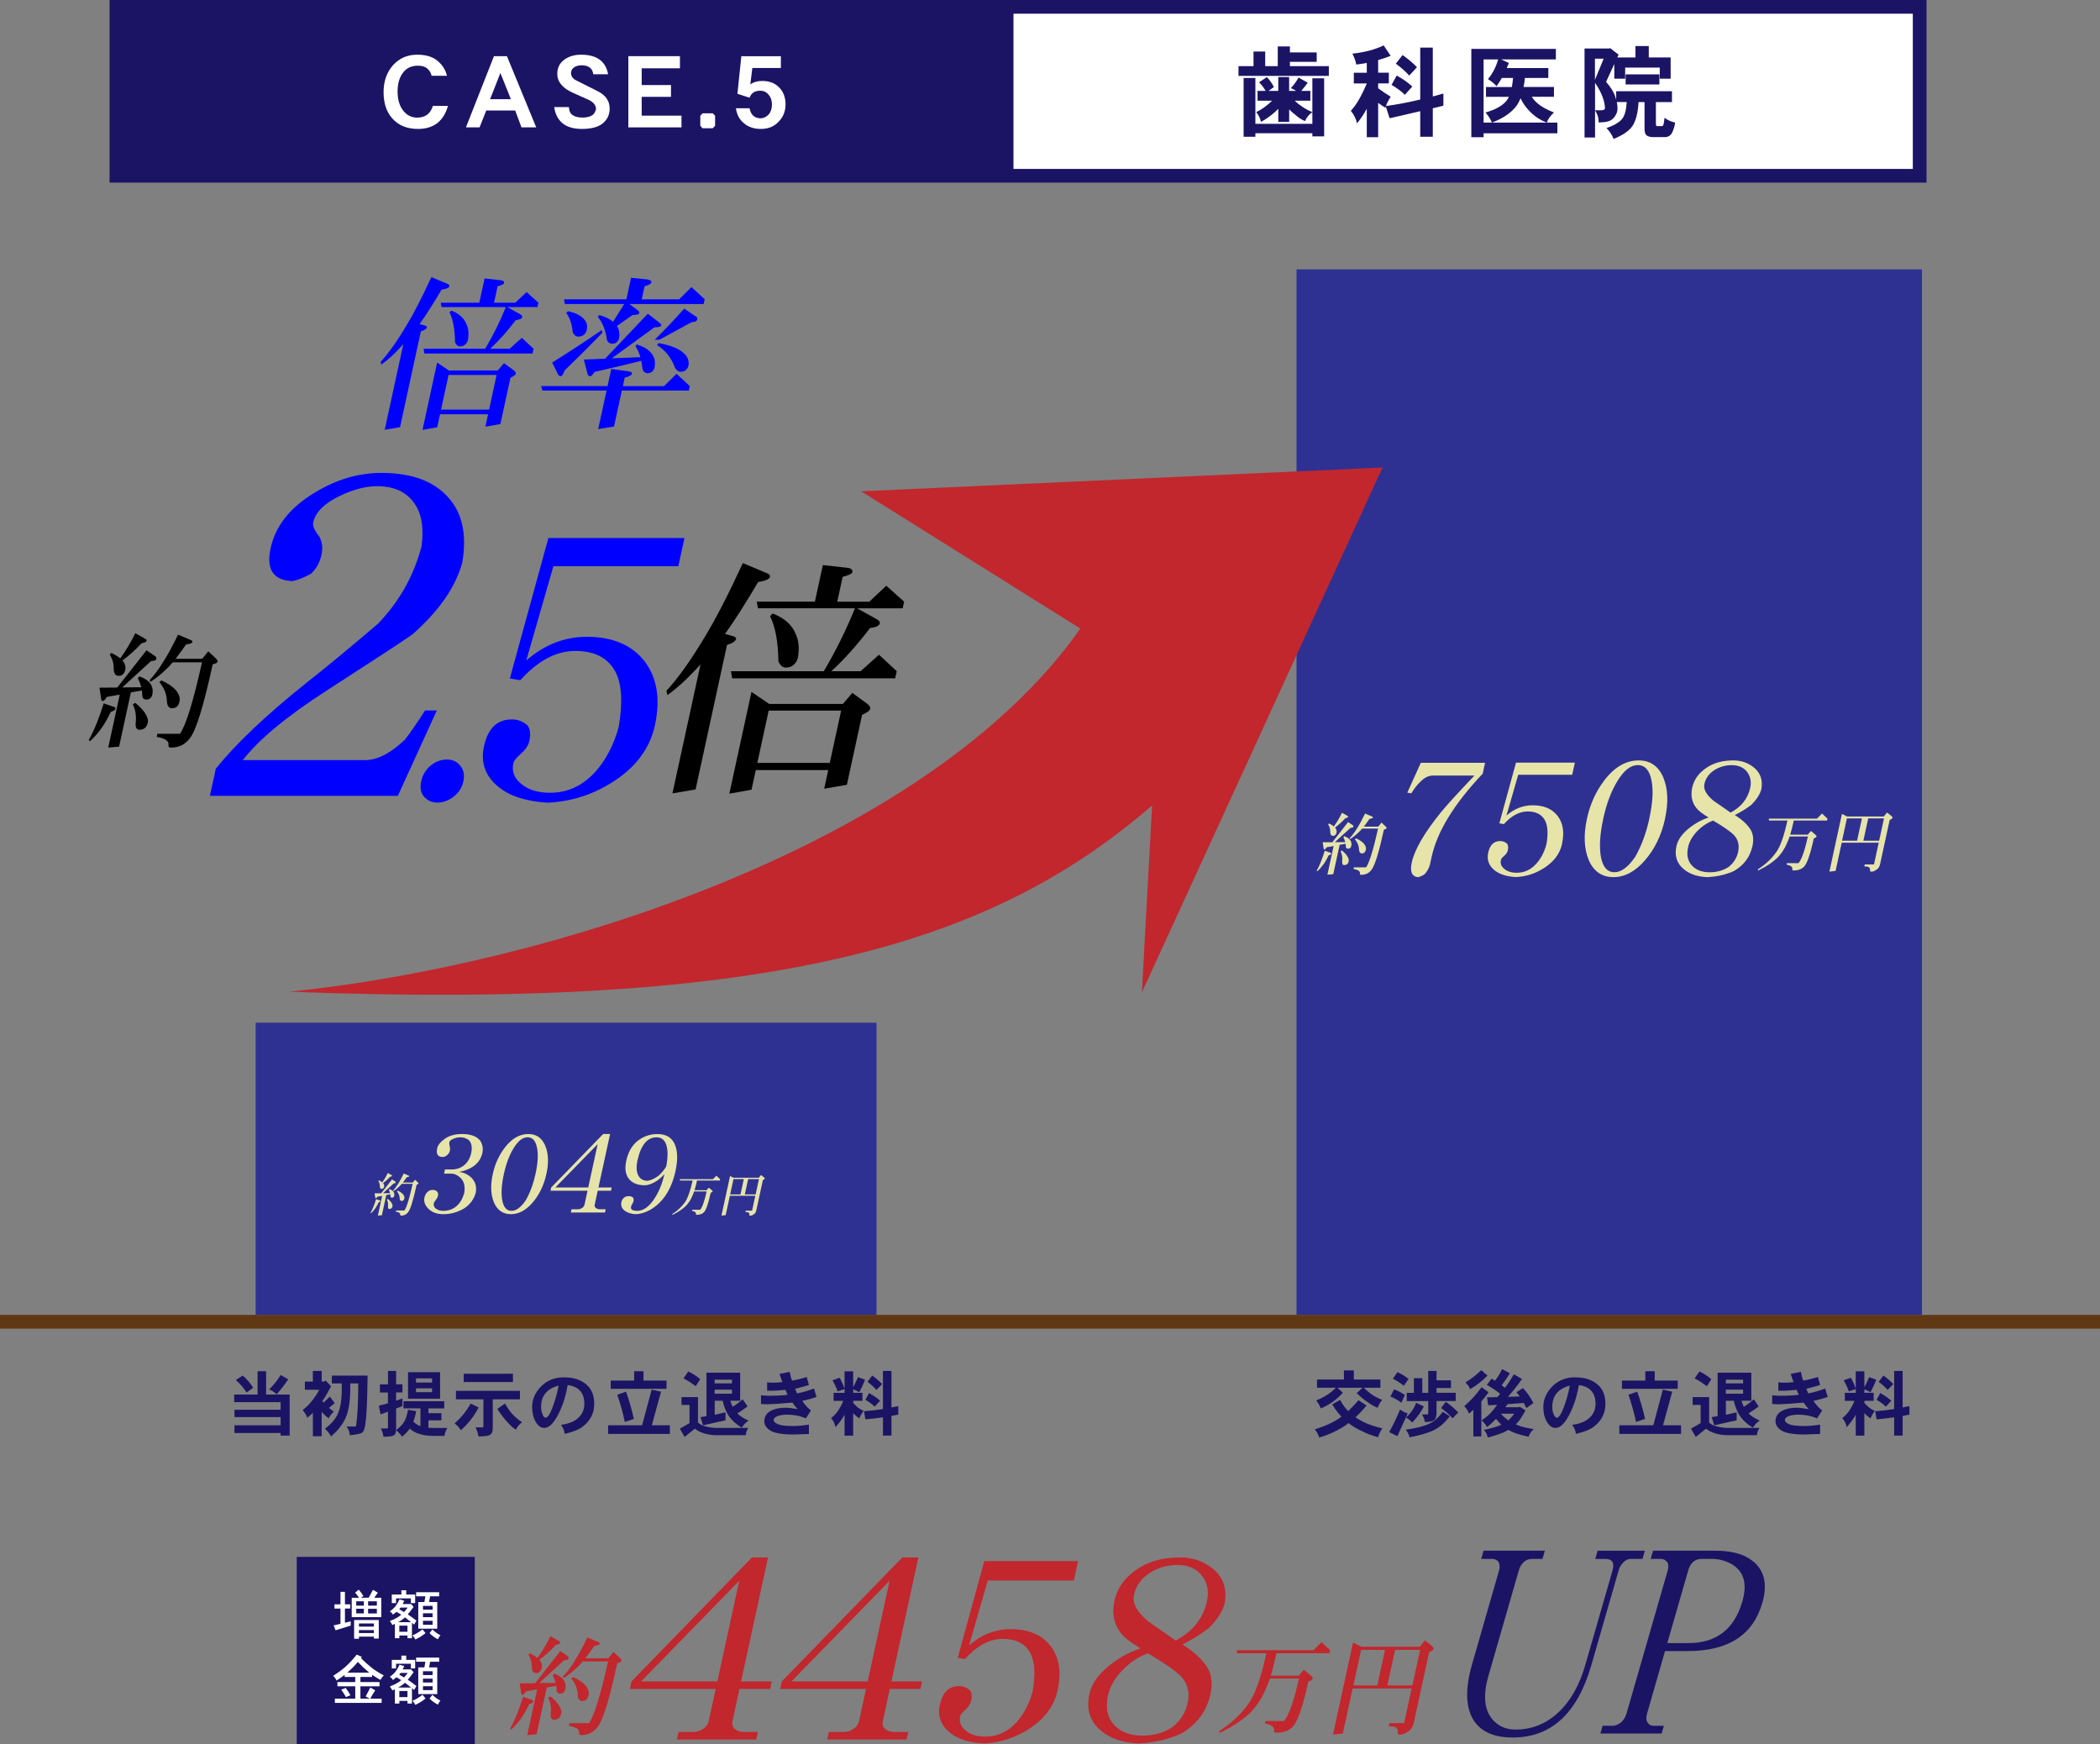
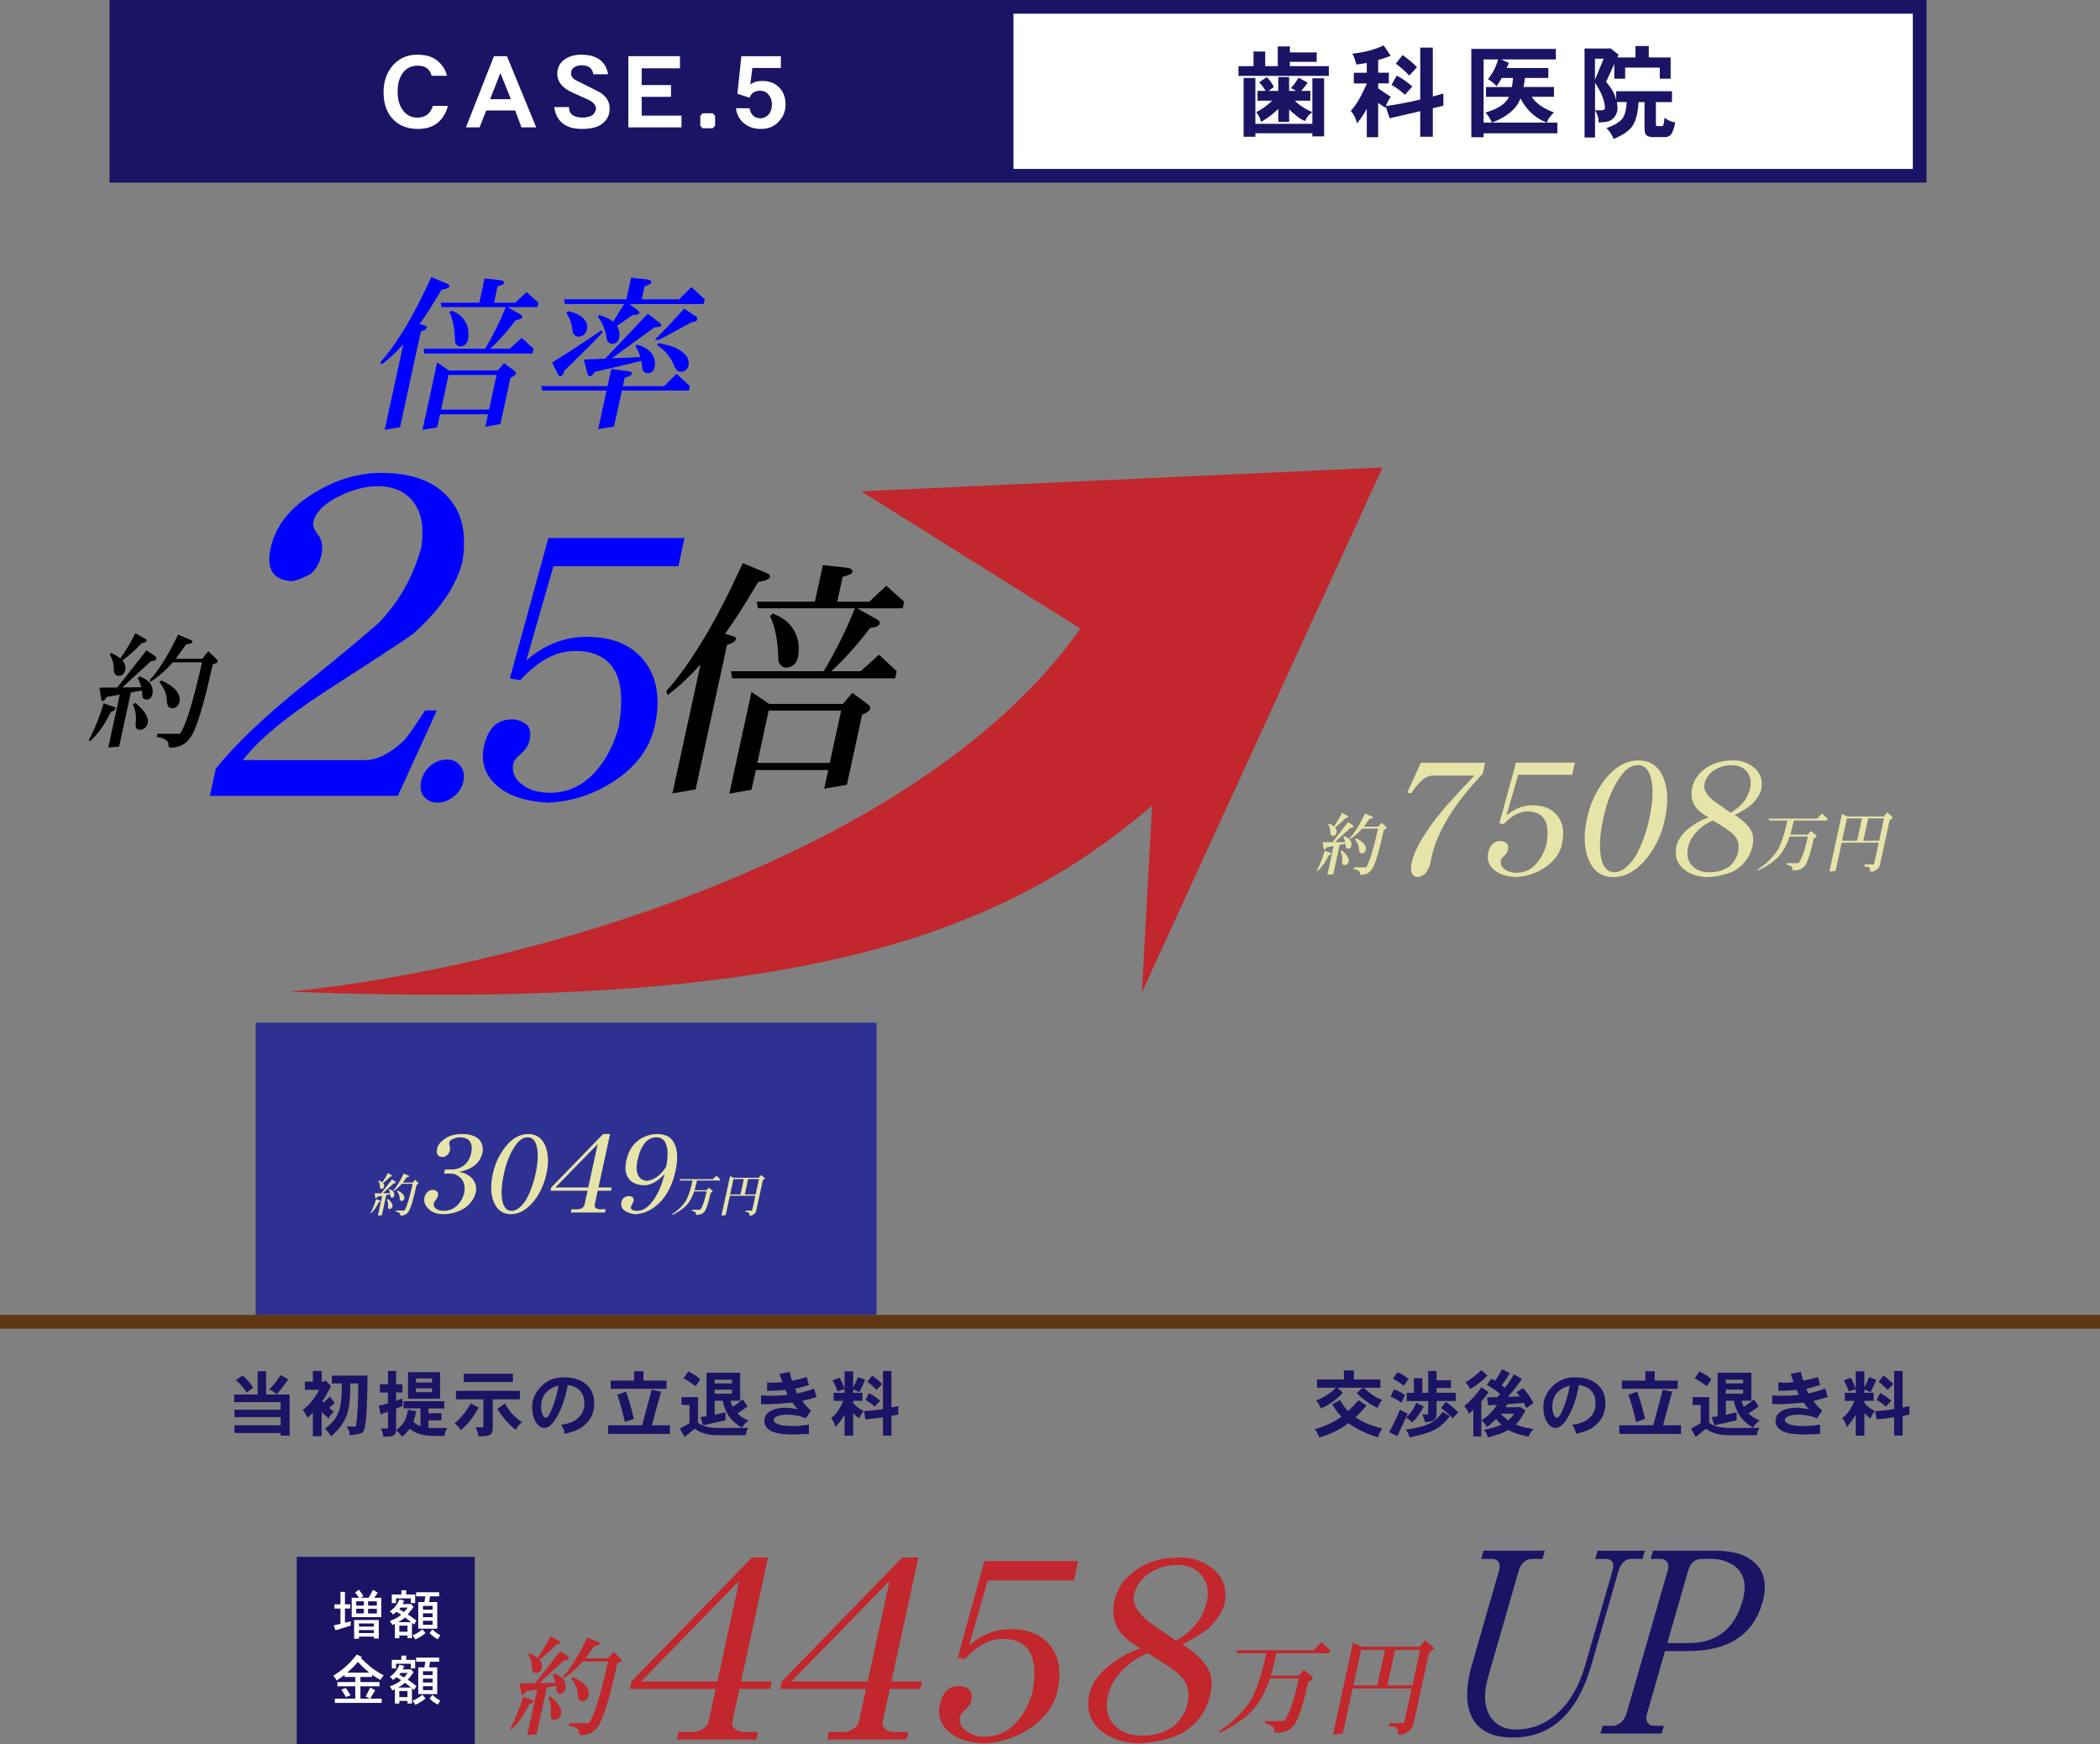
<svg xmlns="http://www.w3.org/2000/svg" id="_レイヤー_2" viewBox="0 0 460 382">
  <rect x="0" y="0" width="460" height="382" fill="#808080" stroke="none" />
  <defs>
    <style>.cls-1{fill:none;stroke:#603813;}.cls-1,.cls-2{stroke-miterlimit:10;stroke-width:3px;}.cls-3{fill:blue;}.cls-4{fill:#e6e4a9;}.cls-5,.cls-2{fill:#fff;}.cls-6{fill:#c1272d;}.cls-7{fill:#1b1464;}.cls-8{fill:#2e3192;}.cls-2{stroke:#1b1464;}</style>
  </defs>
  <g id="text01">
    <g>
      <g>
        <rect class="cls-2" x="25.5" y="1.5" width="395" height="37" />
        <rect class="cls-7" x="25" y="2" width="197" height="37" />
      </g>
      <g>
        <path class="cls-5" d="M98.13,23.19c-.96,3.37-3.15,5.05-6.57,5.05-2.41,0-4.29-.77-5.65-2.32-1.26-1.42-1.89-3.33-1.89-5.74s.72-4.43,2.15-5.99c1.39-1.48,3.13-2.21,5.22-2.21,1.85,0,3.3,.42,4.36,1.27,1.15,.93,1.86,2.05,2.15,3.35h-3.35c-.17-.73-.54-1.3-1.12-1.72-.47-.33-1.1-.49-1.87-.49-1.3,0-2.33,.42-3.07,1.27-.93,1.06-1.4,2.52-1.4,4.38,0,1.75,.41,3.14,1.22,4.17,.79,1.03,1.81,1.55,3.07,1.55,1.78,0,2.92-.85,3.44-2.56h3.31Z" />
        <path class="cls-5" d="M117.47,27.9h-3.24l-1.38-3.7h-6.34l-1.46,3.7h-2.99l6.14-15.6h2.84l6.42,15.6Zm-5.56-6.17l-2.3-5.74-2.26,5.74h4.55Z" />
        <path class="cls-5" d="M133.55,23.79c-.01,1.46-.62,2.61-1.8,3.44-.99,.67-2.41,1.01-4.28,1.01-3.57,0-5.59-1.6-6.08-4.79h3.24c0,1.53,1,2.3,3.01,2.3,.92,0,1.66-.2,2.23-.6,.39-.4,.62-.85,.69-1.35-.07-.83-.64-1.49-1.72-1.98l-3.27-1.46c-2.34-1.03-3.5-2.43-3.5-4.19,0-1.36,.55-2.42,1.65-3.18,.97-.67,2.16-1.01,3.57-1.01,3.42,0,5.39,1.43,5.91,4.28h-3.24c-.17-1.3-1.03-1.96-2.58-1.96-.6,0-1.11,.13-1.53,.39-.52,.32-.77,.75-.77,1.31,0,.7,.39,1.25,1.18,1.63l4.62,2.32c1.79,.89,2.68,2.17,2.66,3.85Z" />
        <path class="cls-5" d="M149.28,27.9h-11.64V12.3h11.3v2.66h-8.38v3.67h6.42v2.58h-6.42v4.12h8.72v2.56Z" />
        <path class="cls-5" d="M156.64,27.55l-.52,.54h-2.23l-.49-.54v-2.21l.49-.52h2.23l.52,.52v2.21Z" />
        <path class="cls-5" d="M172.07,22.93c0,1.48-.54,2.76-1.63,3.85-.96,.97-2.21,1.46-3.76,1.46s-2.79-.43-3.78-1.29c-.95-.79-1.51-1.87-1.7-3.24h2.99c.26,1.43,1.06,2.17,2.41,2.21,.73-.04,1.33-.34,1.8-.88,.46-.54,.69-1.27,.69-2.19,0-.82-.23-1.5-.69-2.06-.47-.62-1.1-.92-1.89-.92-1.17,0-1.95,.51-2.32,1.53l-2.66-.86,.86-8.23h8.66v2.58h-6.25l-.45,3.61c.67-.52,1.56-.77,2.66-.77,1.55,0,2.78,.49,3.7,1.46,.92,.95,1.37,2.2,1.37,3.76Z" />
      </g>
      <g>
        <path class="cls-7" d="M279.89,10.17h2.66v1.31h5.87v2.06h-5.87v.95h8.53v2.13h-19.79v-2.13h3.29v-3.2h2.56v3.2h2.75v-4.32Zm-7.48,6.9h2.58v10.05h12.48v-9.97h2.58v12.72h-2.58v-.69h-12.48v.77h-2.58v-12.89Zm5.09-.19c.6,.62,1.12,1.34,1.55,2.17l-1.18,.86h2.13v-3.03h2.38v3.03h1.53c-.37-.26-.76-.46-1.16-.6,.66-.7,1.22-1.48,1.7-2.32l2,1.12c-.42,.6-.89,1.2-1.42,1.8h2v2.15h-3.42c.5,.49,.99,.88,1.46,1.18,.83,.59,1.63,1.02,2.41,1.31-.7,.47-1.25,1.13-1.63,1.98-.76-.34-1.42-.77-1.98-1.27-.47-.36-.97-.79-1.48-1.29v2.73h-2.38v-2.86c-.27,.26-.53,.5-.77,.73-.99,.86-2,1.57-3.03,2.13-.14-.74-.49-1.46-1.03-2.15,1.12-.52,2.28-1.35,3.48-2.49h-3.2v-2.15h1.78c-.43-.73-.91-1.36-1.44-1.89l1.72-1.14Z" />
        <path class="cls-7" d="M303.08,9.93l1.55,2.3c-.9,.36-1.82,.67-2.75,.92v2.77h2.34v2.34h-2.34v1.07c1.02,.75,1.93,1.36,2.75,1.85-.47,.73-.82,1.41-1.05,2.04,2.28-.3,4.78-.77,7.52-1.42V10.43h2.75v10.7c.74-.2,1.52-.41,2.32-.64v2.66l-2.32,.56v6.25h-2.75v-5.61l-6.7,1.55-.86-2.6c-.03,.11-.06,.21-.09,.3-.49-.31-1.01-.67-1.57-1.07v7.52h-2.49v-6.23c-.7,1.27-1.42,2.34-2.15,3.2-.17-.93-.62-1.85-1.35-2.75,1.12-1.15,2.28-3.14,3.5-5.97v-.02h-2.84v-2.34h2.84v-2.15c-.76,.14-1.53,.26-2.3,.34-.17-.84-.46-1.64-.86-2.38,2.68-.29,4.96-.89,6.85-1.8Zm2.86,6.62c1.35,.73,2.48,1.53,3.42,2.41l-1.63,1.8c-.8-.79-1.78-1.51-2.92-2.17l1.14-2.04Zm1.29-4.49c1.16,.8,2.21,1.69,3.16,2.66l-1.7,1.83c-.85-.93-1.83-1.8-2.94-2.6l1.48-1.89Z" />
        <path class="cls-7" d="M340.81,10.71v2.3h-12.01l1.7,.77c-.13,.39-.28,.76-.45,1.12h9.11v2.17h-5.13c-.07,.72-.17,1.37-.3,1.98h6.66v2.15h-4.86c.36,.56,.79,1.05,1.29,1.46,.84,.72,2.03,1.37,3.57,1.98-.83,.76-1.35,1.5-1.55,2.21-.8-.29-1.59-.7-2.36-1.25-.79-.57-1.5-1.26-2.15-2.06-.47-.57-.89-1.25-1.25-2.02-.26,.62-.54,1.15-.84,1.59-1.15,1.56-2.96,2.81-5.44,3.74-.26-.67-.72-1.41-1.4-2.21,2.09-.59,3.61-1.42,4.55-2.51,.21-.26,.41-.57,.58-.92h-5.03v-2.15h5.67c.11-.6,.2-1.26,.26-1.98h-2.47c-.34,.62-.72,1.22-1.14,1.8-.49-.56-1.12-1.07-1.89-1.55,1.03-1.23,1.78-2.67,2.23-4.32h-3.18v13.84h16.16v2.34h-16.16v.86h-2.69V10.71h18.5Z" />
-         <path class="cls-7" d="M348.19,10.62h4.34l.13-.11,1.89,1.46-.28,.62h3.97v-2.51h2.92v2.51h4.79v4.64h-2.38v-2.43h-7.58v2.43h-2.38v-3.22l-1.8,3.91c1.05,1.22,1.73,2.33,2.04,3.33,.07,.21,.13,.42,.17,.62v-1.89h12.22v2.38h-3.52v4.75c0,.34,.09,.52,.26,.52h1.03c.24,0,.39-.23,.45-.69,.04-.26,.09-.64,.15-1.14,.69,.52,1.45,.86,2.3,1.03,0,.39-.13,.93-.39,1.63-.2,.62-.47,1.03-.79,1.25-.3,.21-.62,.32-.95,.32h-2.66c-.66,0-1.15-.14-1.48-.41-.27-.26-.41-.75-.41-1.48v-5.78h-1.31c-.13,2.35-.58,4.1-1.35,5.26-.73,1.06-2.11,2-4.12,2.81-.34-.89-.86-1.68-1.55-2.38,1.62-.56,2.76-1.22,3.42-2,.57-.72,.91-1.95,1.01-3.7h-2.17c.1,.49,.15,.95,.15,1.4,0,.59-.17,1.14-.52,1.65-.32,.5-.72,.86-1.2,1.07-.57,.23-1.38,.34-2.43,.34,.06-.86-.2-1.75-.77-2.66h1.31c.54,0,.83-.14,.86-.41,0-.72-.17-1.55-.52-2.51-.36-.97-.91-2-1.65-3.09v11.97h-2.3V10.62h1.12Zm1.18,6.87l1.91-4.64h-1.91v4.64Zm6.72-1.2h7.39v2.21h-7.39v-2.21Z" />
+         <path class="cls-7" d="M348.19,10.62h4.34l.13-.11,1.89,1.46-.28,.62h3.97v-2.51h2.92v2.51h4.79v4.64h-2.38v-2.43h-7.58v2.43h-2.38v-3.22l-1.8,3.91c1.05,1.22,1.73,2.33,2.04,3.33,.07,.21,.13,.42,.17,.62v-1.89h12.22v2.38h-3.52v4.75c0,.34,.09,.52,.26,.52h1.03c.24,0,.39-.23,.45-.69,.04-.26,.09-.64,.15-1.14,.69,.52,1.45,.86,2.3,1.03,0,.39-.13,.93-.39,1.63-.2,.62-.47,1.03-.79,1.25-.3,.21-.62,.32-.95,.32h-2.66c-.66,0-1.15-.14-1.48-.41-.27-.26-.41-.75-.41-1.48v-5.78h-1.31c-.13,2.35-.58,4.1-1.35,5.26-.73,1.06-2.11,2-4.12,2.81-.34-.89-.86-1.68-1.55-2.38,1.62-.56,2.76-1.22,3.42-2,.57-.72,.91-1.95,1.01-3.7h-2.17c.1,.49,.15,.95,.15,1.4,0,.59-.17,1.14-.52,1.65-.32,.5-.72,.86-1.2,1.07-.57,.23-1.38,.34-2.43,.34,.06-.86-.2-1.75-.77-2.66h1.31c.54,0,.83-.14,.86-.41,0-.72-.17-1.55-.52-2.51-.36-.97-.91-2-1.65-3.09v11.97h-2.3V10.62h1.12Zm1.18,6.87l1.91-4.64h-1.91v4.64Zm6.72-1.2h7.39v2.21v-2.21Z" />
      </g>
      <g>
        <path class="cls-7" d="M359.8,341.44h-2.6c-.58,0-1.11,.25-1.61,.76-.48,.47-.83,1.07-1.04,1.8l-5.96,20.68c-3.06,10.62-8.83,15.92-17.3,15.88-4.01,0-6.83-1.24-8.45-3.71-1.82-2.8-1.94-6.93-.37-12.39l5.89-20.46c.21-.73,.17-1.38-.13-1.96-.38-.4-.84-.6-1.39-.6h-2.38l.52-1.8h13.42l-.52,1.8h-2.25c-.81,0-1.46,.27-1.97,.82-.43,.4-.76,.98-.98,1.75l-6.65,23.08c-1.17,4.08-.93,7.19,.73,9.33,1.3,1.6,3.03,2.4,5.2,2.4,3.58,0,6.69-1.24,9.34-3.71,2.66-2.44,4.65-5.91,5.95-10.42l5.96-20.68c.49-1.71-.03-2.56-1.56-2.56h-2.21l.52-1.8h10.35l-.52,1.8Z" />
        <path class="cls-7" d="M386.05,350.99c-1.99,7.09-7.44,10.64-16.35,10.64h-4.98l-3.94,13.7c-.23,.8-.2,1.44,.1,1.91,.29,.51,.75,.76,1.38,.76h2.21l-.49,1.69h-13.42l.49-1.69h2.25c.49,0,1.08-.24,1.76-.71,.59-.55,1-1.2,1.22-1.96l9.02-31.32c.21-.73,.2-1.31-.02-1.75-.39-.55-.88-.82-1.45-.82h-2.25l.52-1.8h13.42c3.38,0,5.96,.6,7.75,1.8,3.09,2,4.02,5.18,2.79,9.55Zm-4.39-.22c1.1-3.82,.37-6.51-2.18-8.08-1.43-.84-2.93-1.25-4.49-1.25h-2.21c-1.5,0-2.5,.85-2.99,2.56l-4.57,15.88h4.63c6.12,0,10.05-3.04,11.8-9.11Z" />
      </g>
      <rect class="cls-8" x="56" y="224" width="136" height="64" />
-       <rect class="cls-8" x="284" y="59" width="137" height="229" />
      <line class="cls-1" y1="289.5" x2="460" y2="289.5" />
      <g>
        <path class="cls-7" d="M56.43,300.34h1.86v5.1h5.16v8.99h-1.98v-.56h-10.11v-1.69h10.11v-1.8h-10.11v-1.6h10.11v-1.67h-10.17v-1.67h5.13v-5.1Zm-3.27,.95c.9,.74,1.66,1.63,2.29,2.67l-1.43,1.04c-.68-1.06-1.47-1.97-2.37-2.73l1.5-.98Zm8.31-.12l1.67,.93c-.72,1.11-1.57,2.2-2.54,3.29-.49-.46-1.03-.82-1.63-1.07,.97-.94,1.8-1.99,2.5-3.15Z" />
        <path class="cls-7" d="M68.55,300.28h1.92v2.31h.54l.33-.2,1.18,1.24c-.68,1.31-1.32,2.4-1.91,3.26,.09,.1,.18,.21,.26,.33l1.38-1.33,1.07,1.43-1.26,1.04c.34,.3,.7,.57,1.07,.82-.53,.46-.9,.96-1.13,1.49-.56-.43-1.05-.89-1.49-1.36-.02-.02-.04-.04-.05-.06v5.33h-1.92v-5.15c-.39,.39-.81,.76-1.24,1.12-.12-.48-.46-1.05-1.01-1.74,.79-.53,1.6-1.35,2.43-2.48,.46-.61,.87-1.26,1.21-1.94h-3.15v-1.78h1.75v-2.31Zm6.31,2.73h-2.17v-1.72h7.83c-.07,5.58-.22,9-.45,10.26-.12,1.17-.34,1.88-.64,2.14-.19,.28-1.13,.5-2.82,.67,.02-.59-.21-1.22-.68-1.91h1.92c.1-.01,.16-.11,.17-.31,.3-2.08,.45-5.12,.45-9.13h-1.75v1.18c0,2.93-.39,5.16-1.16,6.68-.66,1.32-1.67,2.57-3.04,3.75-.38-.69-.84-1.26-1.36-1.69,1.28-.93,2.2-1.95,2.74-3.07,.64-1.25,.96-3.14,.96-5.67v-1.18Z" />
        <path class="cls-7" d="M83.24,303.21h1.75v-2.93h1.78v2.93h1.38v1.78h-1.38v1.8c.44-.14,.9-.31,1.38-.5v1.69l-1.38,.51v4.5c0,.74-.18,1.21-.54,1.4-.32,.2-1.07,.29-2.25,.29-.03-.52-.22-1.12-.56-1.81h1.44c.08,0,.12-.1,.12-.29v-3.39l-1.63,.6-.36-1.92c.6-.13,1.26-.3,1.98-.51v-2.36h-1.75v-1.78Zm5.16,3.7h8.91v1.57h-3.46v1.04h2.84v1.57h-2.84v1.64c.36,.02,.79,.03,1.29,.03h2.85c-.36,.6-.57,1.18-.62,1.74h-2.23c-1.32,0-2.33-.12-3.01-.36-.66-.14-1.28-.42-1.84-.82-.2-.12-.37-.26-.53-.42-.42,.62-.99,1.21-1.69,1.78-.37-.56-.81-1.03-1.3-1.43,.86-.7,1.42-1.28,1.69-1.74,.39-.6,.7-1.51,.91-2.73l1.81,.31c-.18,.9-.39,1.66-.64,2.29,.25,.24,.52,.46,.82,.65,.25,.14,.5,.26,.74,.36v-3.92h-3.72v-1.57Zm.98-6.37h7.02v5.81h-7.02v-5.81Zm1.75,2.28h3.52v-.91h-3.52v.91Zm3.52,2.11v-.85h-3.52v.85h3.52Z" />
        <path class="cls-7" d="M103.1,307.42l1.75,.85c-.99,1.92-2.29,3.58-3.91,4.98-.32-.54-.78-1.03-1.36-1.49,1.39-1.21,2.57-2.66,3.52-4.34Zm-3.22-2.79h14.01v1.86h-5.95v6.26c0,.82-.21,1.32-.62,1.52-.35,.23-1.19,.34-2.53,.34-.04-.56-.25-1.22-.62-1.98h1.6c.08,0,.12-.13,.12-.39v-5.75h-6.01v-1.86Zm1.69-3.74h10.79v1.81h-10.79v-1.81Zm9.05,6.53c.67,1.17,1.31,2.04,1.92,2.62,.66,.65,1.28,1.14,1.84,1.46-.58,.39-1.03,.93-1.35,1.63-.61-.35-1.14-.8-1.6-1.35-.75-.74-1.59-1.8-2.5-3.18l1.67-1.18Z" />
        <path class="cls-7" d="M130.16,307.5c0,2.11-.91,3.82-2.73,5.13-.73,.53-1.97,1-3.72,1.43-.14-.83-.42-1.49-.84-1.98,1.72-.23,3-.75,3.84-1.57,.86-.81,1.29-1.83,1.29-3.07,0-1.43-.46-2.5-1.36-3.22-.6-.45-1.36-.74-2.29-.85-.42,2.39-1.07,4.44-1.94,6.17-1.05,2.15-2.12,3.22-3.19,3.22-.75,0-1.39-.47-1.92-1.41-.5-.89-.74-1.95-.74-3.18,0-1.64,.64-3.13,1.91-4.45,1.07-1.1,2.38-1.76,3.91-1.98,.3-.04,.73-.06,1.3-.06,1.92,0,3.48,.5,4.68,1.49,1.21,.99,1.81,2.44,1.81,4.34Zm-7.8-4.02c-2.55,.69-3.83,2.24-3.83,4.64,0,.68,.11,1.26,.33,1.72,.18,.43,.4,.66,.67,.68,.43-.02,.93-.76,1.49-2.23,.57-1.48,1.02-3.08,1.35-4.81Z" />
        <path class="cls-7" d="M142.75,304.37l2.05,.45-2.02,7.36h3.95v1.88h-13.52v-1.88h7.44l2.09-7.81Zm-3.84-4.03h2.05v2.05h5.04v1.8h-12.22v-1.8h5.13v-2.05Zm-1.78,4.48c.64,1.75,1.21,3.73,1.72,5.95l-1.98,.68c-.44-2.07-1-4.06-1.66-5.97l1.92-.67Z" />
        <path class="cls-7" d="M149.28,306h3.61v5.61c.4,.31,.81,.54,1.21,.68,.71,.24,1.56,.39,2.54,.46h7.27c-.33,.51-.52,1.04-.56,1.6h-6.71c-1.89-.1-3.37-.58-4.43-1.43l-2.25,1.81-1.04-1.81,2.11-1.22v-3.98h-1.75v-1.72Zm1.49-5.6c1.01,.47,1.88,1.03,2.6,1.69l-.98,1.53c-.9-.68-1.79-1.26-2.67-1.72l1.04-1.5Zm3.97,.26h7.39v6.14h-2.14c.13,.5,.3,.94,.5,1.32,.74-.45,1.47-1,2.19-1.63l1.07,1.55c-.7,.54-1.44,1.04-2.22,1.52,.22,.24,.44,.44,.68,.6,.44,.34,1.03,.67,1.77,.98-.65,.43-1.14,.95-1.47,1.55-.72-.4-1.41-.92-2.06-1.57-.66-.69-1.14-1.41-1.44-2.15-.32-.68-.56-1.41-.71-2.17h-1.74v3.07c.74-.15,1.53-.33,2.36-.53v1.74l-4.91,1.1-.56-1.8c.42-.05,.86-.11,1.3-.19v-9.53Zm1.81,2.34h3.78v-.81h-3.78v.81Zm0,2.25h3.78v-.88h-3.78v.88Z" />
        <path class="cls-7" d="M178.88,305.97c-.59,.22-1.64,.51-3.15,.87,.56,.84,1.19,1.53,1.91,2.09l-1.12,1.74c-1.24-.55-2.58-.82-4.02-.82-.93,0-1.67,.11-2.22,.33-.54,.21-.81,.49-.81,.84,0,.33,.29,.63,.87,.9,.61,.28,1.74,.42,3.38,.42,1,0,2.16-.1,3.47-.31v2.05c-1.92,.08-3.12,.12-3.6,.12-2.43-.03-4.08-.34-4.95-.93-.82-.56-1.22-1.21-1.22-1.97,0-1.07,.55-1.88,1.64-2.4,.83-.38,1.84-.57,3.05-.57,.54,0,1.41,.1,2.6,.31-.41-.44-.79-.92-1.13-1.43-2.53,.22-4.26,.34-5.19,.36-.43,.01-1,0-1.69-.05v-1.92c.65,.07,1.2,.11,1.66,.11,1.75,0,3.14-.07,4.17-.22-.04-.11-.12-.29-.25-.53-.09-.24-.17-.42-.23-.54-1.41,.12-2.34,.19-2.79,.19h-1.22v-1.84c.37,.05,.85,.08,1.43,.08,.63,0,1.27-.05,1.91-.14-.21-.51-.41-1.11-.62-1.8l2.23-.43c.13,.77,.3,1.41,.51,1.91,1.03-.17,2.1-.43,3.21-.79l.48,1.75c-.79,.25-1.79,.53-3.02,.84,.1,.23,.24,.56,.42,1.01,1.16-.23,2.4-.58,3.72-1.07l.56,1.88Z" />
        <path class="cls-7" d="M187.95,301.64l1.55,.56c-.4,.99-.82,1.9-1.26,2.73l-1.35-.65v.78h2.03v1.75h-2.03v.47c.28,.31,.55,.58,.82,.82,.34,.32,.83,.63,1.47,.93-.4,.5-.72,1.04-.95,1.63-.34-.21-.73-.52-1.16-.95-.06-.06-.12-.13-.19-.2v4.93h-1.88v-4.59c-.03,.06-.06,.12-.09,.17-.58,.96-1.21,1.81-1.89,2.56-.15-.75-.48-1.42-.98-1.98,.62-.45,1.15-1.03,1.6-1.72,.4-.59,.76-1.28,1.07-2.06h-2.11v-1.75h2.4v-4.71h1.88v3.5c.4-.77,.75-1.51,1.05-2.2Zm-4.03,.12c.42,.73,.79,1.56,1.1,2.48l-1.53,.51c-.31-.85-.69-1.66-1.13-2.43l1.57-.56Zm9.49-1.49h1.86v8c.49-.09,.98-.19,1.49-.29v1.86c-.5,.1-.99,.2-1.49,.28v4.31h-1.86v-4c-1.25,.18-2.53,.33-3.84,.45l-.31-1.78c1.23-.08,2.61-.24,4.15-.48v-8.34Zm-3.05,4.85c.94,.52,1.75,1.08,2.43,1.67l-1.19,1.3c-.56-.54-1.24-1.03-2.03-1.49l.79-1.49Zm.68-3.84c.8,.55,1.52,1.17,2.19,1.86l-1.24,1.29c-.58-.64-1.24-1.23-1.98-1.78l1.04-1.36Z" />
      </g>
      <g>
        <g>
          <path class="cls-4" d="M104.22,261.19c-.37,1.41-1.19,2.56-2.47,3.44-1.46,.87-2.99,1.31-4.61,1.31-1.52,0-2.69-.47-3.5-1.4-.62-.7-.84-1.46-.66-2.27,.11-.49,.32-.89,.65-1.19,.32-.31,.7-.46,1.14-.46s.77,.13,1,.39c.19,.23,.25,.54,.16,.92-.06,.28-.22,.57-.47,.9-.25,.32-.39,.54-.41,.64-.13,.58,.06,1.03,.55,1.33,.39,.28,.9,.41,1.52,.41,.91,0,1.7-.22,2.39-.67,1.04-.67,1.77-1.77,2.19-3.28,.22-1.44-.05-2.53-.83-3.28-.64-.61-1.33-.92-2.06-.92h-1.54l.2-.92h1.54c.77,0,1.47-.18,2.11-.55,1.05-.6,1.74-1.58,2.07-2.94,.28-1.21,.15-2.15-.38-2.82-.51-.49-1.18-.73-1.99-.73-.54,0-1.08,.12-1.62,.37-.45,.2-.71,.44-.77,.73-.05,.21-.02,.5,.08,.87,.09,.37,.1,.68,.04,.94-.08,.38-.28,.71-.6,.99-.33,.29-.68,.43-1.04,.41-1.04-.03-1.42-.67-1.14-1.93,.15-.7,.74-1.41,1.75-2.11,.94-.66,2.19-.99,3.72-.99,1.83,0,3.14,.48,3.94,1.45,.53,.83,.69,1.71,.49,2.66-.48,2.2-2.17,3.6-5.08,4.2,.89,.08,1.72,.44,2.48,1.08,1,.87,1.39,2.01,1.16,3.42Z" />
          <path class="cls-4" d="M119.68,257.15c-.54,2.46-1.54,4.54-3.01,6.24-1.46,1.7-3.04,2.55-4.76,2.55s-2.97-.85-3.7-2.55c-.72-1.7-.81-3.78-.27-6.24,.47-2.16,1.33-4.06,2.58-5.72,1.53-2.04,3.27-3.05,5.22-3.05,1.72,0,2.95,.84,3.68,2.52,.72,1.7,.81,3.78,.27,6.24Zm-2.38,0c.51-2.34,.63-4.23,.35-5.67-.29-1.59-.98-2.39-2.08-2.39s-2.08,.8-3.06,2.39c-.93,1.51-1.65,3.4-2.14,5.67-.51,2.34-.63,4.26-.35,5.76,.29,1.53,.96,2.3,2.04,2.3,1.01,0,2.05-.77,3.1-2.3,.95-1.67,1.66-3.59,2.14-5.76Z" />
          <path class="cls-4" d="M133.83,260.8h-2.9l-.66,3.05c-.07,.31,.02,.55,.25,.73,.22,.18,.49,.28,.82,.28h1.34l-.15,.71h-7.49l.15-.71h1.45c.29,0,.58-.1,.88-.3,.28-.18,.45-.42,.52-.71l.66-3.05h-8.11l.15-.71,11.38-11.71h1.52l-2.55,11.71h2.9l-.15,.71Zm-4.98-.71l2.07-9.5-9.27,9.5h7.2Z" />
          <path class="cls-4" d="M147.99,256.42c-.78,3.57-2.28,6.19-4.52,7.87-1.35,1.03-2.76,1.58-4.23,1.65-.91-.05-1.66-.27-2.26-.67-.75-.49-1.04-1.16-.86-2,.08-.38,.27-.7,.57-.94,.28-.23,.6-.34,.98-.34,.89,0,1.26,.37,1.1,1.1-.04,.17-.12,.37-.27,.6-.14,.25-.23,.44-.27,.6-.14,.63,.34,.93,1.43,.92,1.24-.03,2.41-.83,3.51-2.41,1.05-1.5,1.85-3.38,2.38-5.65-.54,.63-1.13,1.14-1.76,1.54-.98,.63-1.86,.93-2.64,.92-1.4-.03-2.46-.42-3.19-1.17-.92-.98-1.18-2.38-.78-4.2,.5-2.31,1.62-3.96,3.34-4.93,1.05-.61,2.23-.92,3.53-.92,2.01,0,3.31,.87,3.91,2.62,.49,1.44,.49,3.24,.02,5.42Zm-2.06-.92c.39-1.99,.4-3.56,.03-4.7-.36-1.13-1.07-1.7-2.14-1.7-2.05,0-3.45,1.71-4.2,5.14-.27,1.25-.23,2.29,.14,3.1,.37,.81,1.03,1.24,1.98,1.29,.7-.05,1.54-.41,2.5-1.1,.72-.66,1.28-1.33,1.68-2.02Z" />
        </g>
        <g>
          <path class="cls-4" d="M156.93,257.52l.81,.76-.06,.29h-5c-.19,.85-.37,1.56-.54,2.12h2.64l.48-.56,.65,.54c.14,.13,.21,.22,.19,.29-.02,.11-.16,.21-.42,.28-.53,2.45-1.04,3.89-1.52,4.31-.35,.35-.87,.53-1.55,.53-.14,0-.19-.09-.16-.28,0-.28-.29-.48-.88-.6l.05-.23h1.75c.45-.49,.93-1.82,1.42-4.01h-2.75c-.12,.38-.24,.68-.35,.9-.35,.88-.84,1.65-1.49,2.31-.69,.67-1.65,1.31-2.87,1.91l-.1-.15c1.2-.75,2.17-1.67,2.9-2.76,.57-.85,1.09-2.38,1.58-4.6h-2.75l-.07-.29h7.27l.76-.76Z" />
          <path class="cls-4" d="M159.91,257.57l.77,.39h5.53l.49-.6,.63,.5c.14,.13,.21,.22,.2,.27-.02,.11-.17,.23-.43,.36l-1.44,6.64c-.09,.42-.29,.71-.6,.87-.23,.17-.47,.26-.72,.26-.15,0-.21-.08-.2-.23,.04-.29-.09-.46-.37-.52l-.48-.05,.06-.29h1.39l.71-3.27h-5.57l-.92,4.24-.93,.12,1.89-8.69Zm.03,4.04h2.26l.73-3.36h-2.26l-.73,3.36Zm3.21,0h2.37l.73-3.36h-2.37l-.73,3.36Z" />
        </g>
        <path class="cls-4" d="M82.38,262.64l.87,.3c.08,.01,.11,.06,.09,.14-.02,.1-.14,.18-.37,.25-.29,.59-.55,1.03-.76,1.32-.29,.41-.6,.77-.94,1.08l-.1-.09c.29-.53,.52-1.04,.71-1.54,.16-.39,.33-.88,.5-1.46Zm3.5-4.32l.67,.45c.1,.07,.14,.16,.12,.28-.02,.08-.16,.13-.43,.15l-2.34,2.14h1.55c-.06-.24-.15-.48-.28-.73l.12-.17c.46,.17,.78,.38,.94,.65,.14,.23,.19,.49,.13,.8-.06,.29-.23,.44-.49,.44-.23,0-.34-.13-.34-.39,0-.12-.01-.24-.03-.35l-.89,.16-.96,4.42-.88,.08,.94-4.32-1.06,.19c-.13,.22-.24,.33-.32,.33s-.13-.06-.14-.18l-.14-.91h1.45s2.38-3.04,2.38-3.04Zm-.92-1.4l.78,.44c.11,.05,.15,.11,.14,.16-.02,.11-.16,.18-.4,.21-.52,.56-1.05,1.03-1.57,1.42,.04,.03,.07,.07,.09,.1,.14,.23,.19,.44,.15,.64-.07,.34-.26,.51-.55,.51-.24,0-.38-.17-.4-.51,.02-.45-.09-.85-.32-1.21l.11-.15c.31,.13,.55,.28,.74,.45,.49-.69,.9-1.37,1.23-2.06Zm-.01,5.68c.44,.35,.73,.68,.89,.99,.13,.23,.18,.44,.14,.62-.09,.39-.31,.59-.68,.59-.24,0-.35-.2-.31-.59,.06-.55-.02-1.04-.24-1.48l.2-.13Zm3.5-5.56l1.02,.43c.12,.04,.17,.1,.15,.18-.02,.08-.19,.14-.52,.19-.32,.46-.6,.85-.86,1.17h2.18l.49-.61,.59,.55c.13,.13,.19,.23,.17,.3-.02,.08-.15,.15-.4,.21-.75,3.43-1.37,5.45-1.88,6.05-.37,.5-.89,.75-1.54,.75-.15,0-.21-.1-.18-.29,0-.28-.32-.48-.97-.59l.05-.25h1.84c.49-.69,1.09-2.64,1.8-5.83h-2.4c-.12,.14-.22,.26-.31,.36-.56,.56-1.06,.97-1.5,1.23l-.06-.15c.36-.37,.74-.89,1.16-1.56,.34-.53,.72-1.24,1.15-2.14Zm-1.36,3.73c.6,.27,1.03,.58,1.28,.92,.19,.28,.26,.55,.2,.8-.08,.37-.28,.55-.59,.55-.27,0-.41-.18-.43-.55-.01-.57-.22-1.1-.61-1.57l.16-.15Z" />
      </g>
      <g>
        <g>
          <path class="cls-4" d="M324.78,169.46c-6.25,6.59-9.98,12.68-11.19,18.25l-.38,1.74c-.28,.89-.7,1.59-1.25,2.11-.36,.22-.78,.41-1.28,.57-1.4-.11-1.89-1.18-1.44-3.21,.62-2.83,2.73-6.47,6.33-10.93,1.2-1.49,3.67-4.2,7.4-8.12h-9.06c-.99,0-1.91,.45-2.76,1.34-.63,.56-1.29,1.4-2,2.54l-.89-.13,2.97-6.55h14.07l-.52,2.41Z" />
          <path class="cls-4" d="M342.18,184.79c-.48,2.21-1.84,4.01-4.08,5.41-1.83,1.16-3.85,1.79-6.05,1.9-2.02-.11-3.57-.6-4.66-1.47-1.27-1.02-1.74-2.32-1.4-3.88,.37-1.69,1.25-2.54,2.63-2.54,.57,0,1.07,.19,1.49,.57,.26,.33,.31,.82,.17,1.47-.09,.42-.35,.82-.79,1.2-.43,.38-.68,.68-.72,.9-.17,.78,.08,1.44,.76,1.97,.67,.56,1.58,.84,2.72,.84,1.63,0,3.04-.65,4.24-1.94,1.04-1.16,1.79-2.6,2.26-4.31,.39-2.32,.29-4.05-.32-5.21-.7-1.31-1.97-1.97-3.79-1.97s-3.54,.92-5.22,2.77l-.99-.17,3.65-13.3h12.89l-.58,2.67h-11.83l-2.57,8.92c1.71-1.49,3.62-2.24,5.73-2.24,2.44,0,4.26,.77,5.46,2.31,1.2,1.56,1.53,3.59,.98,6.08Z" />
          <path class="cls-4" d="M364.73,179.31c-.78,3.59-2.24,6.62-4.38,9.09-2.12,2.47-4.43,3.71-6.94,3.71s-4.32-1.24-5.39-3.71c-1.04-2.47-1.18-5.5-.4-9.09,.68-3.14,1.93-5.91,3.75-8.32,2.23-2.96,4.76-4.44,7.59-4.44,2.5,0,4.29,1.23,5.36,3.68,1.04,2.47,1.18,5.5,.4,9.09Zm-3.46,0c.74-3.41,.91-6.16,.51-8.25-.42-2.32-1.43-3.48-3.03-3.48s-3.02,1.16-4.45,3.48c-1.36,2.21-2.4,4.96-3.11,8.25-.74,3.41-.91,6.2-.51,8.39,.42,2.23,1.41,3.34,2.97,3.34,1.47,0,2.98-1.11,4.52-3.34,1.39-2.43,2.42-5.22,3.11-8.39Z" />
          <path class="cls-4" d="M383.86,185.33c-.51,2.36-1.86,4.18-4.05,5.45-1.71,.78-3.65,1.23-5.83,1.34-2.18-.09-3.91-.68-5.18-1.77-1.51-1.25-2.04-2.92-1.58-5.01,.3-1.38,1.2-2.67,2.69-3.88,1.34-1.09,2.78-1.89,4.35-2.41-1.33-.78-2.24-1.49-2.73-2.14-.94-1.23-1.23-2.68-.86-4.38,.4-1.85,1.52-3.35,3.35-4.51,1.53-.98,3.43-1.47,5.69-1.47,1.71,0,3.21,.52,4.5,1.57,1.43,1.18,1.97,2.77,1.6,4.78-.31,1.11-1.04,2.24-2.18,3.37-1.13,.87-2.34,1.62-3.62,2.24,1.43,.89,2.52,1.86,3.26,2.91,.74,1.02,.94,2.33,.6,3.91Zm-3.1,1.07c.26-1.38-.06-2.55-.95-3.51-.66-.69-2.18-1.75-4.55-3.17-1.29,.49-2.45,1.26-3.47,2.31-1.08,1.11-1.75,2.29-2.02,3.54-.36,1.65-.09,2.97,.82,3.98,.89,.98,2.15,1.48,3.79,1.5,1.66,.02,3.1-.38,4.32-1.2,1.12-.91,1.81-2.06,2.07-3.44Zm2.62-13.87c.29-1.31,.05-2.47-.69-3.47-.75-.98-1.88-1.47-3.37-1.47-1.38,0-2.64,.36-3.76,1.07-1.2,.76-1.94,1.78-2.22,3.07-.24,1.11,.41,2.32,1.95,3.61,.15,.11,1.41,.99,3.78,2.64,2.36-1.25,3.8-3.06,4.32-5.45Z" />
        </g>
        <g>
          <path class="cls-4" d="M399.12,178.19l1.18,1.11-.09,.42h-7.28c-.27,1.24-.53,2.27-.79,3.09h3.85l.69-.81,.95,.79c.21,.18,.3,.33,.28,.42-.04,.17-.24,.3-.6,.41-.78,3.57-1.51,5.66-2.21,6.27-.51,.51-1.27,.77-2.26,.77-.2,0-.28-.14-.23-.41,0-.41-.42-.7-1.27-.87l.07-.33h2.54c.66-.71,1.35-2.65,2.07-5.84h-4.01c-.18,.55-.35,.99-.51,1.31-.51,1.28-1.23,2.4-2.17,3.36-1.01,.98-2.4,1.91-4.18,2.78l-.14-.22c1.75-1.1,3.16-2.44,4.22-4.02,.82-1.23,1.59-3.46,2.3-6.7h-4.01l-.09-.42h10.58l1.1-1.11Z" />
          <path class="cls-4" d="M403.46,178.26l1.13,.57h8.05l.71-.87,.92,.73c.21,.18,.31,.32,.29,.39-.04,.17-.25,.34-.63,.53l-2.1,9.66c-.13,.61-.42,1.03-.88,1.27-.34,.25-.69,.38-1.04,.38-.21,0-.31-.11-.29-.33,.05-.42-.13-.67-.54-.76l-.7-.07,.09-.42h2.02l1.04-4.76h-8.11l-1.34,6.17-1.36,.17,2.75-12.65Zm.04,5.88h3.29l1.06-4.89h-3.29l-1.06,4.89Zm4.67,0h3.45l1.06-4.89h-3.45l-1.06,4.89Z" />
        </g>
        <path class="cls-4" d="M290.19,186.34l1.27,.44c.11,.02,.15,.09,.13,.2-.03,.15-.21,.27-.54,.36-.42,.85-.79,1.5-1.11,1.92-.42,.59-.87,1.12-1.38,1.57l-.14-.13c.42-.77,.76-1.51,1.03-2.24,.23-.57,.47-1.28,.73-2.13Zm5.1-6.29l.98,.65c.15,.1,.21,.23,.17,.41-.02,.12-.23,.19-.62,.22l-3.41,3.12h2.26c-.08-.34-.22-.69-.4-1.06l.17-.25c.67,.24,1.13,.56,1.37,.95,.21,.33,.27,.72,.19,1.16-.09,.43-.33,.64-.71,.64-.34,0-.5-.19-.49-.57,0-.17-.02-.34-.05-.51l-1.3,.23-1.4,6.43-1.29,.12,1.37-6.29-1.54,.28c-.19,.32-.35,.48-.46,.48s-.18-.09-.2-.26l-.2-1.32h2.11s3.46-4.43,3.46-4.43Zm-1.34-2.04l1.14,.64c.16,.08,.23,.15,.21,.23-.04,.17-.23,.27-.58,.31-.76,.82-1.52,1.5-2.29,2.07,.06,.05,.1,.1,.13,.15,.21,.33,.28,.64,.21,.93-.11,.5-.37,.74-.79,.74-.35,0-.55-.25-.59-.74,.03-.65-.13-1.24-.46-1.76l.16-.22c.45,.19,.81,.41,1.08,.66,.72-1,1.31-2,1.79-3Zm-.02,8.27c.64,.5,1.07,.99,1.29,1.44,.19,.34,.26,.64,.21,.9-.12,.57-.45,.86-.99,.86-.35,0-.5-.29-.44-.86,.09-.8-.03-1.51-.35-2.15l.29-.19Zm5.09-8.09l1.49,.63c.17,.06,.24,.15,.22,.26-.03,.12-.28,.21-.75,.28-.46,.67-.88,1.24-1.25,1.7h3.17l.71-.89,.86,.8c.19,.19,.27,.33,.25,.43-.03,.12-.22,.22-.58,.31-1.09,5-2,7.93-2.73,8.81-.54,.73-1.29,1.09-2.25,1.09-.22,0-.31-.14-.27-.42,0-.41-.47-.69-1.41-.86l.08-.36h2.68c.71-1.01,1.58-3.84,2.62-8.49h-3.49c-.17,.2-.32,.38-.46,.52-.82,.81-1.55,1.41-2.18,1.79l-.08-.22c.52-.53,1.08-1.29,1.69-2.28,.49-.77,1.05-1.81,1.68-3.11Zm-1.98,5.43c.88,.4,1.5,.84,1.86,1.34,.27,.41,.37,.8,.29,1.16-.12,.53-.4,.8-.86,.8-.39,0-.6-.27-.63-.8-.02-.83-.32-1.6-.9-2.29l.23-.22Z" />
      </g>
      <g>
        <g>
          <path class="cls-6" d="M168.7,369.93h-6.72l-1.54,7.08c-.15,.71,.04,1.28,.57,1.7,.5,.43,1.14,.64,1.91,.64h3.1l-.36,1.65h-17.39l.36-1.65h3.36c.66,0,1.34-.23,2.04-.69,.65-.43,1.05-.98,1.2-1.65l1.54-7.08h-18.8l.36-1.65,26.39-27.16h3.52l-5.91,27.16h6.72l-.36,1.65Zm-11.56-1.65l4.79-22.04-21.5,22.04h16.7Z" />
          <path class="cls-6" d="M201.63,369.93h-6.72l-1.54,7.08c-.15,.71,.04,1.28,.57,1.7,.5,.43,1.14,.64,1.91,.64h3.1l-.36,1.65h-17.39l.36-1.65h3.36c.66,0,1.34-.23,2.04-.69,.65-.43,1.05-.98,1.2-1.65l1.54-7.08h-18.8l.36-1.65,26.39-27.16h3.52l-5.91,27.16h6.72l-.36,1.65Zm-11.56-1.65l4.79-22.04-21.5,22.04h16.7Z" />
          <path class="cls-6" d="M231.67,370.2c-.76,3.51-2.93,6.39-6.5,8.63-2.92,1.85-6.14,2.86-9.64,3.04-3.22-.18-5.69-.96-7.42-2.34-2.03-1.63-2.77-3.69-2.23-6.18,.59-2.7,1.98-4.05,4.19-4.05,.91,0,1.7,.3,2.38,.9,.41,.53,.5,1.31,.28,2.34-.15,.67-.57,1.31-1.26,1.92-.69,.6-1.08,1.08-1.15,1.44-.27,1.24,.13,2.29,1.21,3.14,1.07,.89,2.51,1.33,4.33,1.33,2.59,0,4.85-1.03,6.76-3.09,1.66-1.85,2.86-4.13,3.59-6.87,.63-3.69,.46-6.46-.5-8.31-1.12-2.09-3.13-3.14-6.04-3.14s-5.64,1.47-8.31,4.42l-1.57-.27,5.82-21.19h20.54l-.93,4.26h-18.86l-4.09,14.22c2.72-2.38,5.77-3.57,9.13-3.57,3.89,0,6.79,1.22,8.71,3.67,1.91,2.49,2.43,5.72,1.57,9.69Z" />
          <path class="cls-6" d="M265.15,371.05c-.82,3.76-2.97,6.66-6.46,8.68-2.72,1.24-5.82,1.95-9.29,2.13-3.47-.14-6.22-1.08-8.26-2.82-2.4-1.99-3.24-4.65-2.52-7.99,.48-2.2,1.91-4.26,4.28-6.18,2.13-1.74,4.44-3.02,6.93-3.83-2.11-1.24-3.56-2.38-4.35-3.41-1.5-1.95-1.96-4.28-1.37-6.98,.64-2.95,2.42-5.34,5.34-7.19,2.44-1.56,5.46-2.34,9.07-2.34,2.73,0,5.12,.83,7.18,2.5,2.29,1.88,3.14,4.42,2.55,7.61-.49,1.78-1.65,3.57-3.48,5.38-1.81,1.38-3.73,2.57-5.77,3.57,2.28,1.42,4.01,2.96,5.19,4.63,1.19,1.63,1.5,3.71,.96,6.23Zm-4.94,1.7c.41-2.2-.1-4.06-1.52-5.59-1.06-1.1-3.47-2.79-7.25-5.06-2.06,.78-3.9,2.01-5.53,3.67-1.72,1.78-2.79,3.66-3.22,5.64-.57,2.63-.14,4.74,1.3,6.34,1.41,1.56,3.43,2.36,6.04,2.4,2.65,.04,4.95-.6,6.88-1.92,1.79-1.46,2.88-3.28,3.29-5.48Zm4.18-22.1c.46-2.09,.09-3.94-1.11-5.54-1.2-1.56-2.99-2.34-5.37-2.34-2.21,0-4.2,.57-5.99,1.7-1.91,1.21-3.09,2.84-3.53,4.9-.39,1.78,.65,3.69,3.11,5.75,.24,.18,2.25,1.58,6.02,4.21,3.76-1.99,6.05-4.88,6.88-8.68Z" />
        </g>
        <g>
          <path class="cls-6" d="M289.47,359.67l1.88,1.76-.15,.67h-11.6c-.43,1.98-.85,3.62-1.25,4.92h6.13l1.11-1.3,1.51,1.25c.33,.29,.48,.52,.45,.67-.06,.26-.38,.48-.96,.65-1.24,5.69-2.41,9.02-3.52,10-.82,.82-2.02,1.23-3.61,1.23-.32,0-.44-.22-.36-.65,0-.65-.67-1.11-2.03-1.39l.12-.53h4.05c1.05-1.13,2.15-4.23,3.3-9.3h-6.38c-.28,.88-.56,1.58-.82,2.09-.81,2.04-1.96,3.83-3.45,5.36-1.61,1.56-3.83,3.04-6.66,4.43l-.22-.35c2.79-1.75,5.03-3.88,6.72-6.4,1.31-1.96,2.53-5.52,3.67-10.67h-6.38l-.15-.67h16.86l1.76-1.76Z" />
          <path class="cls-6" d="M296.38,359.78l1.79,.9h12.83l1.13-1.39,1.46,1.16c.33,.29,.48,.5,.46,.63-.06,.26-.39,.54-1.01,.84l-3.35,15.4c-.21,.97-.68,1.65-1.4,2.02-.55,.4-1.1,.6-1.66,.6-.34,0-.49-.18-.46-.53,.08-.66-.2-1.07-.86-1.21l-1.12-.12,.15-.67h3.23l1.65-7.58h-12.93l-2.14,9.83-2.16,.28,4.38-20.16Zm.07,9.37h5.24l1.7-7.79h-5.24l-1.7,7.79Zm7.44,0h5.49l1.7-7.79h-5.49l-1.7,7.79Z" />
        </g>
      </g>
      <path class="cls-6" d="M114.58,371.65l2.02,.7c.18,.03,.24,.14,.2,.32-.05,.23-.34,.43-.86,.58-.68,1.36-1.27,2.38-1.76,3.06-.66,.94-1.39,1.78-2.19,2.5l-.23-.21c.66-1.22,1.21-2.41,1.65-3.57,.37-.91,.76-2.04,1.17-3.39Zm8.13-10.02l1.56,1.04c.24,.15,.33,.37,.27,.65-.04,.19-.37,.3-.99,.35l-5.43,4.96,3.6-.02c-.13-.53-.34-1.08-.64-1.67l.27-.39c1.07,.39,1.8,.89,2.19,1.51,.33,.53,.43,1.14,.31,1.86-.15,.68-.53,1.02-1.14,1.02-.53,0-.8-.3-.79-.9,0-.28-.03-.55-.08-.81l-2.07,.37-2.23,10.25-2.05,.19,2.18-10.02-2.45,.44c-.31,.51-.56,.77-.74,.77s-.29-.14-.32-.42l-.32-2.11,3.37-.02,5.51-7.03Zm-2.13-3.25l1.81,1.02c.25,.12,.36,.25,.33,.37-.06,.26-.37,.43-.93,.49-1.21,1.3-2.43,2.4-3.65,3.29,.09,.08,.16,.15,.2,.23,.33,.53,.44,1.02,.34,1.48-.17,.79-.59,1.18-1.26,1.18-.56,0-.88-.39-.93-1.18,.04-1.04-.2-1.97-.74-2.81l.26-.35c.71,.31,1.28,.66,1.72,1.04,1.14-1.59,2.09-3.19,2.85-4.78Zm-.03,13.17c1.01,.8,1.7,1.57,2.06,2.3,.31,.54,.42,1.02,.33,1.44-.2,.91-.73,1.37-1.58,1.37-.56,0-.8-.46-.71-1.37,.14-1.27-.05-2.41-.56-3.43l.46-.3Zm8.11-12.9l2.37,1c.27,.09,.38,.23,.34,.42-.04,.19-.44,.33-1.19,.44-.73,1.07-1.4,1.97-1.99,2.71h5.06l1.13-1.41,1.37,1.28c.3,.3,.43,.53,.4,.69-.04,.19-.35,.35-.93,.49-1.73,7.96-3.18,12.64-4.36,14.03-.86,1.16-2.06,1.74-3.58,1.74-.35,0-.49-.22-.43-.67,0-.65-.74-1.11-2.24-1.37l.13-.58h4.28c1.13-1.61,2.52-6.12,4.18-13.52h-5.56c-.27,.32-.51,.6-.73,.83-1.31,1.3-2.47,2.25-3.48,2.85l-.13-.35c.83-.85,1.72-2.06,2.69-3.63,.79-1.23,1.68-2.88,2.68-4.95Zm-3.16,8.65c1.4,.63,2.39,1.35,2.97,2.13,.44,.65,.59,1.27,.47,1.86-.19,.85-.64,1.28-1.38,1.28-.62,0-.96-.42-1-1.28-.03-1.33-.51-2.54-1.43-3.64l.37-.35Z" />
      <g>
        <path class="cls-7" d="M297.59,306.68l1.75,1.18c-.83,.98-1.64,1.84-2.43,2.57,.59,.39,1.22,.75,1.89,1.08,1.01,.5,2.35,.95,4.01,1.35-.43,.55-.74,1.19-.93,1.94-1.31-.36-2.55-.83-3.7-1.41-1.03-.48-1.96-1.04-2.79-1.69-.4,.31-.8,.59-1.19,.84-1.78,1.09-3.52,1.85-5.22,2.31-.22-.67-.54-1.27-.98-1.78,2.4-.76,4.25-1.62,5.55-2.57,.09-.07,.19-.14,.29-.22-.75-.77-1.42-1.67-2-2.68l1.72-.98c.47,.92,1.05,1.74,1.75,2.45,.71-.65,1.47-1.45,2.28-2.39Zm-3.22-6.53h2.19v2h5.81v1.8h-3.64c.55,.54,1.09,1,1.63,1.38,.57,.43,1.37,.86,2.4,1.29-.43,.52-.76,1.09-.99,1.72-.59-.22-1.26-.58-2-1.1-.73-.45-1.6-1.16-2.59-2.11l1.29-1.18h-5.5l1.18,1.1c-1.35,1.52-2.97,2.66-4.84,3.43-.18-.55-.51-1.13-1.01-1.74,1.8-.72,3.23-1.65,4.31-2.79h-4.12v-1.8h5.89v-2Z" />
        <path class="cls-7" d="M306.68,308.73c.5,.36,1.05,.65,1.67,.85l-2.25,4.98-1.8-.88c.76-1.35,1.56-3,2.37-4.94Zm-1.32-4.42c.83,.29,1.62,.7,2.37,1.24l-.76,1.69c-.66-.52-1.46-.97-2.4-1.36l.79-1.57Zm.74-3.77c.93,.41,1.74,.91,2.43,1.49l-1.01,1.47c-.82-.61-1.62-1.12-2.4-1.53l.98-1.43Zm9.92,8.68l1.57,.98c-1.06,1.37-2.19,2.37-3.38,2.98-1.15,.6-2.96,1.14-5.44,1.63-.14-.59-.43-1.15-.85-1.67,2.26-.32,3.94-.74,5.04-1.26,1.12-.5,2.14-1.38,3.07-2.65Zm-5.83-1.98l1.69,.81c-.59,1.21-1.44,2.38-2.54,3.52-.35-.4-.81-.77-1.36-1.1,1.03-.91,1.77-1.98,2.22-3.22Zm2.67-6.96h1.81v2.05h3.16v1.69h-3.16v1.04h4.2v1.8h-4.2v2.5c0,.91-.19,1.48-.56,1.71-.41,.27-1.08,.4-2,.4-.07-.56-.28-1.12-.62-1.67h1.24c.08,0,.12-.15,.12-.43v-2.5h-4.71v-1.8h1.57v-3.21h1.84v3.21h1.3v-4.77Zm3.84,6.76c.99,.69,1.9,1.46,2.73,2.31l-1.24,1.3c-.72-.82-1.57-1.57-2.53-2.25l1.04-1.36Z" />
        <path class="cls-7" d="M324.53,303.83l1.55,1.1c-.53,.73-1.06,1.41-1.6,2.03v7.66h-1.75v-5.84c-.32,.31-.65,.6-.98,.87-.13-.55-.47-1.1-1.01-1.66,1.37-1.16,2.64-2.54,3.78-4.15Zm-.05-3.72l1.36,1.18c-1.24,1.25-2.51,2.24-3.8,2.96-.22-.5-.56-.99-1.04-1.47,1.12-.64,2.27-1.53,3.47-2.67Zm4.53-.25l1.72,.93c-.53,.89-1.13,1.76-1.8,2.62,.25,.19,.5,.38,.74,.57,.69-.94,1.34-1.93,1.94-2.96l1.78,1.01c-.91,1.32-1.94,2.63-3.08,3.92,.83-.02,1.69-.05,2.59-.09-.24-.33-.48-.64-.73-.93l1.43-.91c.89,.93,1.65,2.03,2.28,3.29l-1.53,1.1c-.19-.38-.37-.75-.56-1.12-1.17,.1-2.36,.19-3.58,.26-.15,.24-.3,.46-.45,.67h2.9l.2-.11,1.3,.79c-.73,1.38-1.4,2.37-2,2.95-.05,.05-.1,.1-.14,.14,.29,.12,.59,.24,.9,.34,.72,.26,1.73,.48,3.02,.67-.56,.54-.93,1.1-1.1,1.69-1.26-.28-2.25-.55-2.98-.81-.52-.21-1-.44-1.46-.7-.6,.37-1.25,.67-1.95,.9-1.15,.4-2,.66-2.56,.77-.1-.61-.39-1.16-.85-1.66,1.52-.32,2.71-.66,3.58-1.02,.08-.04,.16-.08,.25-.11-.38-.36-.77-.79-1.16-1.29-.66,.7-1.32,1.3-1.98,1.8-.33-.58-.73-1.07-1.19-1.49,.86-.53,1.56-1.11,2.11-1.75,.37-.39,.8-.94,1.29-1.64-.64,.03-1.3,.07-1.97,.11l-.23-1.74c.7-.01,1.45-.03,2.23-.05,.23-.24,.44-.48,.64-.71-.87-.71-1.84-1.37-2.93-1.97l1.04-1.36c.27,.14,.53,.29,.78,.45,.58-.79,1.09-1.64,1.53-2.56Zm-.29,9.78c.59,.61,1.15,1.1,1.67,1.47,.12-.11,.24-.22,.34-.33,.38-.37,.7-.75,.95-1.15h-2.96Z" />
        <path class="cls-7" d="M351.66,307.5c0,2.11-.91,3.82-2.73,5.13-.73,.53-1.97,1-3.72,1.43-.14-.83-.42-1.49-.84-1.98,1.72-.23,3-.75,3.84-1.57,.86-.81,1.29-1.83,1.29-3.07,0-1.43-.46-2.5-1.36-3.22-.6-.45-1.36-.74-2.29-.85-.42,2.39-1.07,4.44-1.94,6.17-1.05,2.15-2.12,3.22-3.19,3.22-.75,0-1.39-.47-1.92-1.41-.5-.89-.74-1.95-.74-3.18,0-1.64,.64-3.13,1.91-4.45,1.07-1.1,2.38-1.76,3.91-1.98,.3-.04,.73-.06,1.3-.06,1.92,0,3.48,.5,4.68,1.49,1.21,.99,1.81,2.44,1.81,4.34Zm-7.8-4.02c-2.55,.69-3.83,2.24-3.83,4.64,0,.68,.11,1.26,.33,1.72,.18,.43,.4,.66,.67,.68,.43-.02,.93-.76,1.49-2.23,.57-1.48,1.02-3.08,1.35-4.81Z" />
        <path class="cls-7" d="M364.25,304.37l2.05,.45-2.02,7.36h3.95v1.88h-13.52v-1.88h7.44l2.09-7.81Zm-3.84-4.03h2.05v2.05h5.04v1.8h-12.22v-1.8h5.13v-2.05Zm-1.78,4.48c.64,1.75,1.21,3.73,1.72,5.95l-1.98,.68c-.44-2.07-1-4.06-1.66-5.97l1.92-.67Z" />
        <path class="cls-7" d="M370.77,306h3.61v5.61c.4,.31,.81,.54,1.21,.68,.71,.24,1.56,.39,2.54,.46h7.27c-.33,.51-.52,1.04-.56,1.6h-6.71c-1.89-.1-3.37-.58-4.43-1.43l-2.25,1.81-1.04-1.81,2.11-1.22v-3.98h-1.75v-1.72Zm1.49-5.6c1.01,.47,1.88,1.03,2.6,1.69l-.98,1.53c-.9-.68-1.79-1.26-2.67-1.72l1.04-1.5Zm3.97,.26h7.39v6.14h-2.14c.13,.5,.3,.94,.5,1.32,.74-.45,1.47-1,2.19-1.63l1.07,1.55c-.7,.54-1.44,1.04-2.22,1.52,.22,.24,.44,.44,.68,.6,.44,.34,1.03,.67,1.77,.98-.65,.43-1.14,.95-1.47,1.55-.72-.4-1.41-.92-2.06-1.57-.66-.69-1.14-1.41-1.44-2.15-.32-.68-.56-1.41-.71-2.17h-1.74v3.07c.74-.15,1.53-.33,2.36-.53v1.74l-4.91,1.1-.56-1.8c.42-.05,.86-.11,1.3-.19v-9.53Zm1.81,2.34h3.78v-.81h-3.78v.81Zm0,2.25h3.78v-.88h-3.78v.88Z" />
        <path class="cls-7" d="M400.38,305.97c-.59,.22-1.64,.51-3.15,.87,.56,.84,1.19,1.53,1.91,2.09l-1.12,1.74c-1.24-.55-2.58-.82-4.02-.82-.93,0-1.67,.11-2.22,.33-.54,.21-.81,.49-.81,.84,0,.33,.29,.63,.87,.9,.61,.28,1.74,.42,3.38,.42,1,0,2.16-.1,3.47-.31v2.05c-1.92,.08-3.12,.12-3.6,.12-2.43-.03-4.08-.34-4.95-.93-.82-.56-1.22-1.21-1.22-1.97,0-1.07,.55-1.88,1.64-2.4,.83-.38,1.84-.57,3.05-.57,.54,0,1.41,.1,2.6,.31-.41-.44-.79-.92-1.13-1.43-2.53,.22-4.26,.34-5.19,.36-.43,.01-1,0-1.69-.05v-1.92c.65,.07,1.2,.11,1.66,.11,1.75,0,3.14-.07,4.17-.22-.04-.11-.12-.29-.25-.53-.09-.24-.17-.42-.23-.54-1.41,.12-2.34,.19-2.79,.19h-1.22v-1.84c.37,.05,.85,.08,1.43,.08,.63,0,1.27-.05,1.91-.14-.21-.51-.41-1.11-.62-1.8l2.23-.43c.13,.77,.3,1.41,.51,1.91,1.03-.17,2.1-.43,3.21-.79l.48,1.75c-.79,.25-1.79,.53-3.02,.84,.1,.23,.24,.56,.42,1.01,1.16-.23,2.4-.58,3.72-1.07l.56,1.88Z" />
        <path class="cls-7" d="M409.45,301.64l1.55,.56c-.4,.99-.82,1.9-1.26,2.73l-1.35-.65v.78h2.03v1.75h-2.03v.47c.28,.31,.55,.58,.82,.82,.34,.32,.83,.63,1.47,.93-.4,.5-.72,1.04-.95,1.63-.34-.21-.73-.52-1.16-.95-.06-.06-.12-.13-.19-.2v4.93h-1.88v-4.59c-.03,.06-.06,.12-.09,.17-.58,.96-1.21,1.81-1.89,2.56-.15-.75-.48-1.42-.98-1.98,.62-.45,1.15-1.03,1.6-1.72,.4-.59,.76-1.28,1.07-2.06h-2.11v-1.75h2.4v-4.71h1.88v3.5c.4-.77,.75-1.51,1.05-2.2Zm-4.03,.12c.42,.73,.79,1.56,1.1,2.48l-1.53,.51c-.31-.85-.69-1.66-1.13-2.43l1.57-.56Zm9.49-1.49h1.86v8c.49-.09,.98-.19,1.49-.29v1.86c-.5,.1-.99,.2-1.49,.28v4.31h-1.86v-4c-1.25,.18-2.53,.33-3.84,.45l-.31-1.78c1.23-.08,2.61-.24,4.15-.48v-8.34Zm-3.05,4.85c.94,.52,1.75,1.08,2.43,1.67l-1.19,1.3c-.56-.54-1.24-1.03-2.03-1.49l.79-1.49Zm.68-3.84c.8,.55,1.52,1.17,2.19,1.86l-1.24,1.29c-.58-.64-1.24-1.23-1.98-1.78l1.04-1.36Z" />
      </g>
      <g>
        <path class="cls-3" d="M94.5,60.7l3.42,1.43c.39,.14,.56,.33,.51,.57-.07,.33-.64,.58-1.71,.75-1.82,3.09-3.42,5.6-4.81,7.53l.76,.21c.6,.14,.88,.31,.84,.5-.08,.36-.52,.65-1.32,.89l-4.56,20.98-3.36,.57,4.07-18.73c-1.73,1.93-3.34,3.41-4.81,4.46l-.15-.61c1.69-1.83,3.55-4.44,5.57-7.81,1.61-2.64,3.45-6.22,5.54-10.74Zm1.25,18.7l2.58,1.75h10.7l1.37-1.61,2.09,1.53c.38,.29,.55,.55,.5,.79-.06,.26-.45,.55-1.17,.86l-2.21,10.16-3.29,.57,.59-2.71h-10.52l-.62,2.85-3.22,.57,3.21-14.77Zm10.38-18.41l3.54,.39c.57,.07,.82,.29,.74,.64-.05,.21-.52,.44-1.41,.68l-.78,3.6h4.65l2.48-2.32,2.59,2.32-.21,.96h-6.62l2.76,1.53c.4,.21,.58,.43,.53,.64-.08,.36-.55,.58-1.41,.68-1.9,2.5-3.78,4.59-5.62,6.28h4.26l2.67-2.39,2.58,2.39-.23,1.04h-23.69l-.16-1.04h13.48c1.78-3.02,3.29-6.07,4.52-9.13h-14.08l-.18-.96h8.45l1.16-5.32Zm-9.52,28.73h10.52l1.65-7.6h-10.52l-1.65,7.6Zm2.22-21.7c1.74,.64,2.87,1.68,3.41,3.1,.41,.93,.49,2.07,.24,3.43-.31,.88-.89,1.32-1.73,1.32-.45,0-.8-.3-1.07-.89-.04-2.83-.45-5.02-1.21-6.57l.37-.39Z" />
        <path class="cls-3" d="M148.18,81.86l2.93,2.71-.21,.96h-14.68l-1.72,7.89-3.47,.57,1.84-8.46h-14.08l-.25-.96h14.54l.82-3.75,3.73,.5c.59,.07,.86,.25,.8,.54-.07,.31-.6,.6-1.59,.86l-.4,1.86h9.01l2.74-2.71Zm-16.4-9.56l.2,.54c-2.1,2.21-4.87,4.98-8.32,8.31-.28,.83-.54,1.25-.8,1.25-.31,0-.54-.18-.69-.53l-1.22-2.46c3.64-2.26,7.25-4.63,10.84-7.1Zm6.47-11.45l3.62,.36c.61,.1,.88,.32,.8,.68-.06,.26-.55,.54-1.48,.82l-.62,2.85h8.2l2.69-2.68,2.9,2.68-.23,1.03h-16.26l1.94,1.46c.19,.19,.27,.36,.24,.5-.06,.29-.57,.44-1.51,.46l-3.41,2.39,.03,.04c.5,.74,.64,1.64,.43,2.71-.24,.76-.74,1.14-1.52,1.14-.45,0-.81-.25-1.11-.75-.29-2.21-.96-3.91-1.99-5.1l.23-.43c1.31,.33,2.34,.82,3.1,1.46l2.43-3.89h-13.02l-.16-1.03h13.66l1.02-4.71Zm-13.84,7.31c1.79,.38,3.02,1.04,3.69,1.96,.46,.57,.61,1.3,.44,2.18-.3,.95-.92,1.43-1.86,1.43-.49,0-.9-.3-1.21-.89-.18-1.86-.66-3.28-1.43-4.28l.37-.39Zm17.48,.54l2.68,2.07c.22,.19,.31,.37,.27,.54-.05,.24-.55,.37-1.49,.39l-9.32,6.78,6.25-.25c-.29-.95-.64-1.74-1.07-2.35l.23-.43c1.77,.5,2.97,1.31,3.59,2.43,.43,.74,.54,1.63,.33,2.68-.24,.79-.75,1.18-1.52,1.18-.45,0-.8-.25-1.07-.75-.09-.69-.19-1.34-.31-1.96-2.21,.57-5.62,1.38-10.21,2.43-.42,.64-.74,.96-.95,.96-.33,0-.54-.21-.63-.64l-.78-3.03,4.65-.18,9.36-9.85Zm7.98-1.11l2.3,1.57c.46,.17,.64,.44,.56,.82-.07,.33-.49,.54-1.26,.61l-7.03,3.82h-1.02c2.51-2.5,4.66-4.77,6.45-6.82Zm-5.59,7.56c2.71,.48,4.59,1.26,5.65,2.36,.76,.71,1.05,1.59,.87,2.64-.3,.86-.87,1.28-1.69,1.28-.52,0-.93-.3-1.25-.89-.8-2.16-2.11-3.82-3.95-4.96l.37-.43Z" />
      </g>
      <g>
        <rect class="cls-7" x="65" y="341" width="39" height="41" />
        <g>
          <path class="cls-5" d="M76.71,351.38v.93h-1.15v3.11l1.26-.3v.93l-3.31,1.03-.43-1.07,1.5-.36v-3.33h-1.32v-.93h1.32v-2.74h.98v2.74h1.15Zm1.88-3.2c.41,.47,.75,.93,1.01,1.4l-.55,.36h1.71l.93-1.72,1.08,.61c-.29,.39-.55,.76-.78,1.12h1.53v4.25h-6.48v-4.25h1.6c-.26-.4-.54-.78-.86-1.12l.8-.64Zm4.38,6.65v4.05h-1.07v-.41h-3.27v.47h-1.06v-4.11h5.41Zm-4.94-3.16h1.67v-.94h-1.67v.94Zm1.67,1.71v-1.02h-1.67v1.02h1.67Zm-1.07,2.89h3.27v-.69h-3.27v.69Zm0,1.41h3.27v-.65h-3.27v.65Zm2-6.95v.94h1.92v-.94h-1.92Zm1.92,2.66v-1.02h-1.92v1.02h1.92Z" />
          <path class="cls-5" d="M87.53,350.31l1.02,.29c-.11,.26-.23,.51-.36,.73h1.72l.08-.05,.61,.66c-.47,.67-.9,1.22-1.28,1.65,.62,.41,1.25,.87,1.9,1.37l-.51,.87c-.16-.13-.32-.26-.47-.4v3.38h-.98v-.59h-1.78v.59h-.98v-3.15c-.17,.09-.35,.17-.55,.27-.17-.33-.36-.62-.56-.89,.99-.36,1.77-.77,2.33-1.23,.05-.05,.11-.09,.17-.14-.35-.23-.69-.44-1.04-.63-.24,.2-.5,.4-.78,.61-.17-.3-.4-.54-.69-.7,.54-.38,.97-.78,1.3-1.21,.3-.4,.58-.89,.83-1.46Zm.38-2h1.07v.93h1.96v1.88h-.94v-1.03h-3.25v1.03h-.93v-1.88h2.1v-.93Zm-.68,6.99h2.82c-.45-.37-.9-.72-1.34-1.05-.08,.07-.15,.14-.22,.2-.33,.27-.75,.56-1.26,.85Zm.22-2.83c.35,.19,.7,.39,1.06,.62,.26-.29,.53-.62,.79-.99h-1.56c-.05,.06-.1,.12-.15,.19-.05,.05-.09,.12-.14,.19Zm.02,4.93h1.78v-1.34h-1.78v1.34Zm5.08-.51l.66,.8c-.66,.56-1.41,1.03-2.24,1.4-.13-.29-.33-.58-.61-.89,.81-.35,1.53-.79,2.18-1.32Zm3.65-8.15v.9h-1.99l-.22,1.25h1.79v5.84h-4.16v-5.84h1.34l.22-1.25h-2.03v-.9h5.04Zm-3.55,3.83h2.11v-.84h-2.11v.84Zm0,1.63h2.11v-.85h-2.11v.85Zm2.11,1.67v-.87h-2.11v.87h2.11Zm-.05,1.02c.61,.58,1.2,1.01,1.77,1.27-.23,.26-.41,.55-.56,.89-.69-.35-1.3-.8-1.83-1.35l.62-.8Z" />
          <path class="cls-5" d="M78.15,362.4l1.12,.51c-.07,.09-.14,.17-.2,.26,.83,.84,1.61,1.54,2.33,2.1,.75,.58,1.64,1.15,2.68,1.7-.3,.27-.54,.6-.75,.98-.67-.37-1.27-.75-1.82-1.13v.48h-2.56v1.12h4.18v.93h-4.18v2.7h2.05l-.9-.48,1.02-1.96,1.07,.61c-.42,.64-.78,1.25-1.08,1.83h2.49v.93h-10.25v-.93h4.47v-2.7h-3.91v-.93h3.91v-1.12h-2.33v-.45c-.54,.42-1.14,.83-1.78,1.23-.18-.41-.42-.75-.73-1.03,1.02-.64,1.89-1.29,2.62-1.92,.84-.73,1.69-1.64,2.54-2.73Zm-2.42,7.3c.35,.47,.69,1.01,1.03,1.6l-.98,.41c-.33-.6-.67-1.14-1.03-1.63l.98-.37Zm.35-3.34h4.82c-.06-.05-.13-.11-.2-.16-.72-.59-1.49-1.32-2.31-2.19-.62,.74-1.24,1.38-1.85,1.93-.14,.14-.29,.28-.47,.42Z" />
          <path class="cls-5" d="M87.53,364.63l1.02,.29c-.11,.26-.23,.51-.36,.73h1.72l.08-.05,.61,.66c-.47,.67-.9,1.22-1.28,1.65,.62,.41,1.25,.87,1.9,1.37l-.51,.87c-.16-.13-.32-.26-.47-.4v3.38h-.98v-.59h-1.78v.59h-.98v-3.14c-.17,.09-.35,.17-.55,.27-.17-.33-.36-.62-.56-.89,.99-.36,1.77-.77,2.33-1.23,.05-.05,.11-.09,.17-.14-.35-.23-.69-.44-1.04-.63-.24,.2-.5,.4-.78,.61-.17-.3-.4-.54-.69-.7,.54-.38,.97-.78,1.3-1.21,.3-.4,.58-.89,.83-1.46Zm.38-2h1.07v.93h1.96v1.88h-.94v-1.03h-3.25v1.03h-.93v-1.88h2.1v-.93Zm-.68,6.99h2.82c-.45-.37-.9-.72-1.34-1.05-.08,.07-.15,.14-.22,.2-.33,.27-.75,.56-1.26,.85Zm.22-2.83c.35,.19,.7,.39,1.06,.62,.26-.29,.53-.62,.79-.99h-1.56c-.05,.06-.1,.12-.15,.19-.05,.05-.09,.12-.14,.19Zm.02,4.93h1.78v-1.34h-1.78v1.34Zm5.08-.51l.66,.8c-.66,.56-1.41,1.03-2.24,1.4-.13-.29-.33-.58-.61-.89,.81-.35,1.53-.79,2.18-1.32Zm3.65-8.15v.9h-1.99l-.22,1.25h1.79v5.84h-4.16v-5.84h1.34l.22-1.25h-2.03v-.9h5.04Zm-3.55,3.83h2.11v-.84h-2.11v.84Zm0,1.63h2.11v-.85h-2.11v.85Zm2.11,1.67v-.87h-2.11v.87h2.11Zm-.05,1.02c.61,.58,1.2,1.01,1.77,1.27-.23,.26-.41,.55-.56,.89-.69-.35-1.3-.8-1.83-1.35l.62-.8Z" />
        </g>
      </g>
      <g>
        <g>
          <path class="cls-3" d="M95.69,155.61l-8.54,18.7H45.98l1.29-5.95c4.42-5.48,10.96-11.68,19.61-18.61,4.57-3.59,9.87-7.97,15.9-13.13,4.64-4.78,7.82-10.42,9.55-16.91,.48-3.65,.14-6.52-1.02-8.59-1.69-3.08-4.58-4.63-8.68-4.63-2.48,0-5.18,.69-8.09,2.08-3.46,1.64-5.44,3.59-5.93,5.86-.16,.75,.27,1.76,1.3,3.02,.67,1.2,.84,2.55,.51,4.06-.37,1.7-1.14,3.09-2.3,4.16-1.62,.88-2.98,1.42-4.08,1.61-4.18-.19-5.77-2.58-4.77-7.18,1.07-4.91,4.28-8.97,9.64-12.18,4.73-2.9,9.61-4.34,14.64-4.34,6.71,0,11.65,1.86,14.81,5.57,2.94,3.34,3.91,8,2.92,13.98-1.41,5.35-5.04,10.61-10.88,15.77-1.26,.94-7.6,5.1-19.02,12.47-8.67,5.6-14.74,10.64-18.19,15.11h26.83c2.67,0,5.58-1.51,8.72-4.53,1.21-1.57,2.66-3.68,4.36-6.33h2.61Z" />
          <path class="cls-3" d="M101.52,171.08c-.31,1.41-1.02,2.54-2.15,3.41-1.13,.87-2.3,1.3-3.53,1.3-1.31,0-2.34-.5-3.1-1.49-.61-.78-.76-1.86-.46-3.23,.3-1.36,.97-2.48,2.01-3.35,1.09-.91,2.29-1.36,3.6-1.36s2.26,.48,2.99,1.43c.7,.91,.91,2.01,.63,3.29Z" />
          <path class="cls-3" d="M143.45,158.88c-1.11,5.1-4.25,9.28-9.43,12.52-4.24,2.68-8.91,4.15-14,4.41-4.67-.26-8.26-1.39-10.77-3.4-2.94-2.37-4.02-5.36-3.23-8.97,.85-3.92,2.88-5.87,6.08-5.87,1.32,0,2.47,.44,3.45,1.31,.59,.77,.73,1.91,.4,3.4-.21,.98-.82,1.91-1.83,2.78-1,.88-1.56,1.57-1.67,2.09-.39,1.8,.19,3.32,1.75,4.56,1.55,1.29,3.65,1.93,6.29,1.93,3.76,0,7.03-1.49,9.82-4.48,2.41-2.68,4.15-6,5.22-9.97,.91-5.36,.67-9.38-.73-12.06-1.63-3.04-4.55-4.56-8.77-4.56s-8.19,2.14-12.07,6.42l-2.28-.39,8.44-30.76h29.81l-1.34,6.18h-27.37l-5.94,20.64c3.95-3.45,8.37-5.18,13.25-5.18,5.64,0,9.86,1.78,12.64,5.33,2.77,3.61,3.53,8.3,2.28,14.07Z" />
        </g>
        <path d="M22.7,154.05l2.34,.81c.2,.04,.28,.16,.24,.38-.06,.27-.39,.49-.99,.67-.78,1.57-1.46,2.76-2.04,3.54-.77,1.09-1.61,2.06-2.54,2.9l-.27-.24c.77-1.41,1.4-2.79,1.91-4.13,.42-1.06,.88-2.36,1.36-3.92Zm9.41-11.6l1.8,1.21c.28,.18,.38,.43,.31,.75-.05,.21-.43,.35-1.15,.4l-6.28,5.75,4.16-.03c-.15-.61-.4-1.25-.75-1.93l.31-.46c1.24,.45,2.09,1.03,2.53,1.75,.38,.61,.5,1.32,.35,2.15-.17,.79-.61,1.18-1.32,1.18-.62,0-.92-.35-.91-1.05,0-.32-.03-.63-.09-.94l-2.4,.43-2.58,11.87-2.38,.21,2.52-11.6-2.84,.51c-.36,.59-.64,.89-.86,.89s-.34-.16-.37-.48l-.37-2.44,3.9-.03,6.38-8.13Zm-2.47-3.76l2.1,1.18c.29,.14,.42,.29,.38,.43-.07,.3-.43,.49-1.08,.56-1.4,1.5-2.81,2.77-4.22,3.81,.1,.09,.18,.18,.23,.27,.38,.61,.51,1.18,.4,1.72-.2,.91-.69,1.37-1.46,1.37-.65,0-1.01-.46-1.08-1.37,.05-1.2-.24-2.28-.86-3.25l.3-.4c.82,.36,1.49,.76,1.99,1.21,1.32-1.84,2.42-3.69,3.29-5.53Zm-.03,15.25c1.17,.93,1.97,1.82,2.39,2.66,.36,.63,.48,1.18,.38,1.66-.23,1.06-.84,1.58-1.83,1.58-.65,0-.93-.53-.82-1.58,.16-1.47-.05-2.79-.64-3.97l.53-.35Zm9.39-14.93l2.74,1.15c.31,.11,.45,.27,.4,.48-.05,.22-.51,.39-1.38,.51-.85,1.23-1.62,2.28-2.3,3.14h5.85l1.31-1.64,1.59,1.48c.35,.35,.5,.61,.46,.8-.05,.22-.41,.41-1.08,.57-2,9.22-3.69,14.63-5.04,16.24-1,1.34-2.38,2.01-4.15,2.01-.41,0-.57-.26-.49-.78,0-.75-.86-1.28-2.59-1.58l.15-.67h4.95c1.31-1.86,2.92-7.08,4.83-15.65h-6.43c-.31,.38-.59,.7-.85,.97-1.51,1.5-2.85,2.6-4.03,3.3l-.15-.4c.96-.98,1.99-2.38,3.11-4.2,.91-1.42,1.94-3.34,3.1-5.73Zm-3.66,10.01c1.62,.73,2.77,1.56,3.44,2.47,.51,.75,.69,1.47,.54,2.15-.21,.98-.75,1.48-1.59,1.48-.72,0-1.11-.49-1.16-1.48-.04-1.54-.59-2.94-1.65-4.22l.43-.4Z" />
        <path d="M162.72,123.34l5.16,2.15c.59,.21,.85,.5,.77,.86-.11,.5-.97,.88-2.58,1.13-2.75,4.66-5.16,8.45-7.25,11.36l1.15,.32c.91,.22,1.33,.47,1.27,.75-.12,.54-.78,.99-1.99,1.35l-6.88,31.65-5.07,.86,6.15-28.26c-2.61,2.91-5.03,5.15-7.25,6.73l-.23-.92c2.55-2.76,5.35-6.69,8.4-11.79,2.42-3.98,5.21-9.38,8.35-16.2Zm1.88,28.2l3.89,2.64h16.14l2.07-2.42,3.16,2.31c.58,.43,.83,.83,.75,1.19-.09,.4-.68,.83-1.77,1.3l-3.33,15.33-4.97,.86,.89-4.09h-15.87l-.94,4.31-4.86,.86,4.85-22.28Zm15.65-27.77l5.34,.59c.86,.11,1.23,.43,1.12,.97-.07,.32-.78,.66-2.13,1.02l-1.18,5.44h7.01l3.73-3.5,3.91,3.5-.32,1.45h-9.98l4.17,2.31c.6,.32,.87,.65,.8,.97-.12,.54-.83,.88-2.13,1.02-2.87,3.77-5.7,6.93-8.49,9.47h6.42l4.02-3.61,3.89,3.61-.34,1.56h-35.73l-.24-1.56h20.33c2.69-4.56,4.96-9.15,6.82-13.78h-21.24l-.27-1.45h12.74l1.74-8.02Zm-14.36,43.33h15.87l2.49-11.46h-15.87l-2.49,11.46Zm3.35-32.72c2.62,.97,4.33,2.53,5.14,4.68,.62,1.4,.74,3.12,.36,5.17-.47,1.33-1.34,1.99-2.61,1.99-.67,0-1.21-.45-1.62-1.35-.06-4.27-.67-7.57-1.83-9.9l.55-.59Z" />
      </g>
      <path class="cls-6" d="M302.84,102.39l-114.2,5.22,48.01,30.06c-33.69,47.98-117.4,73.84-173.2,79.54,106.97,4.11,154.16-10.73,188.92-40.8l-2.24,40.94,52.72-114.96Z" />
    </g>
  </g>
</svg>